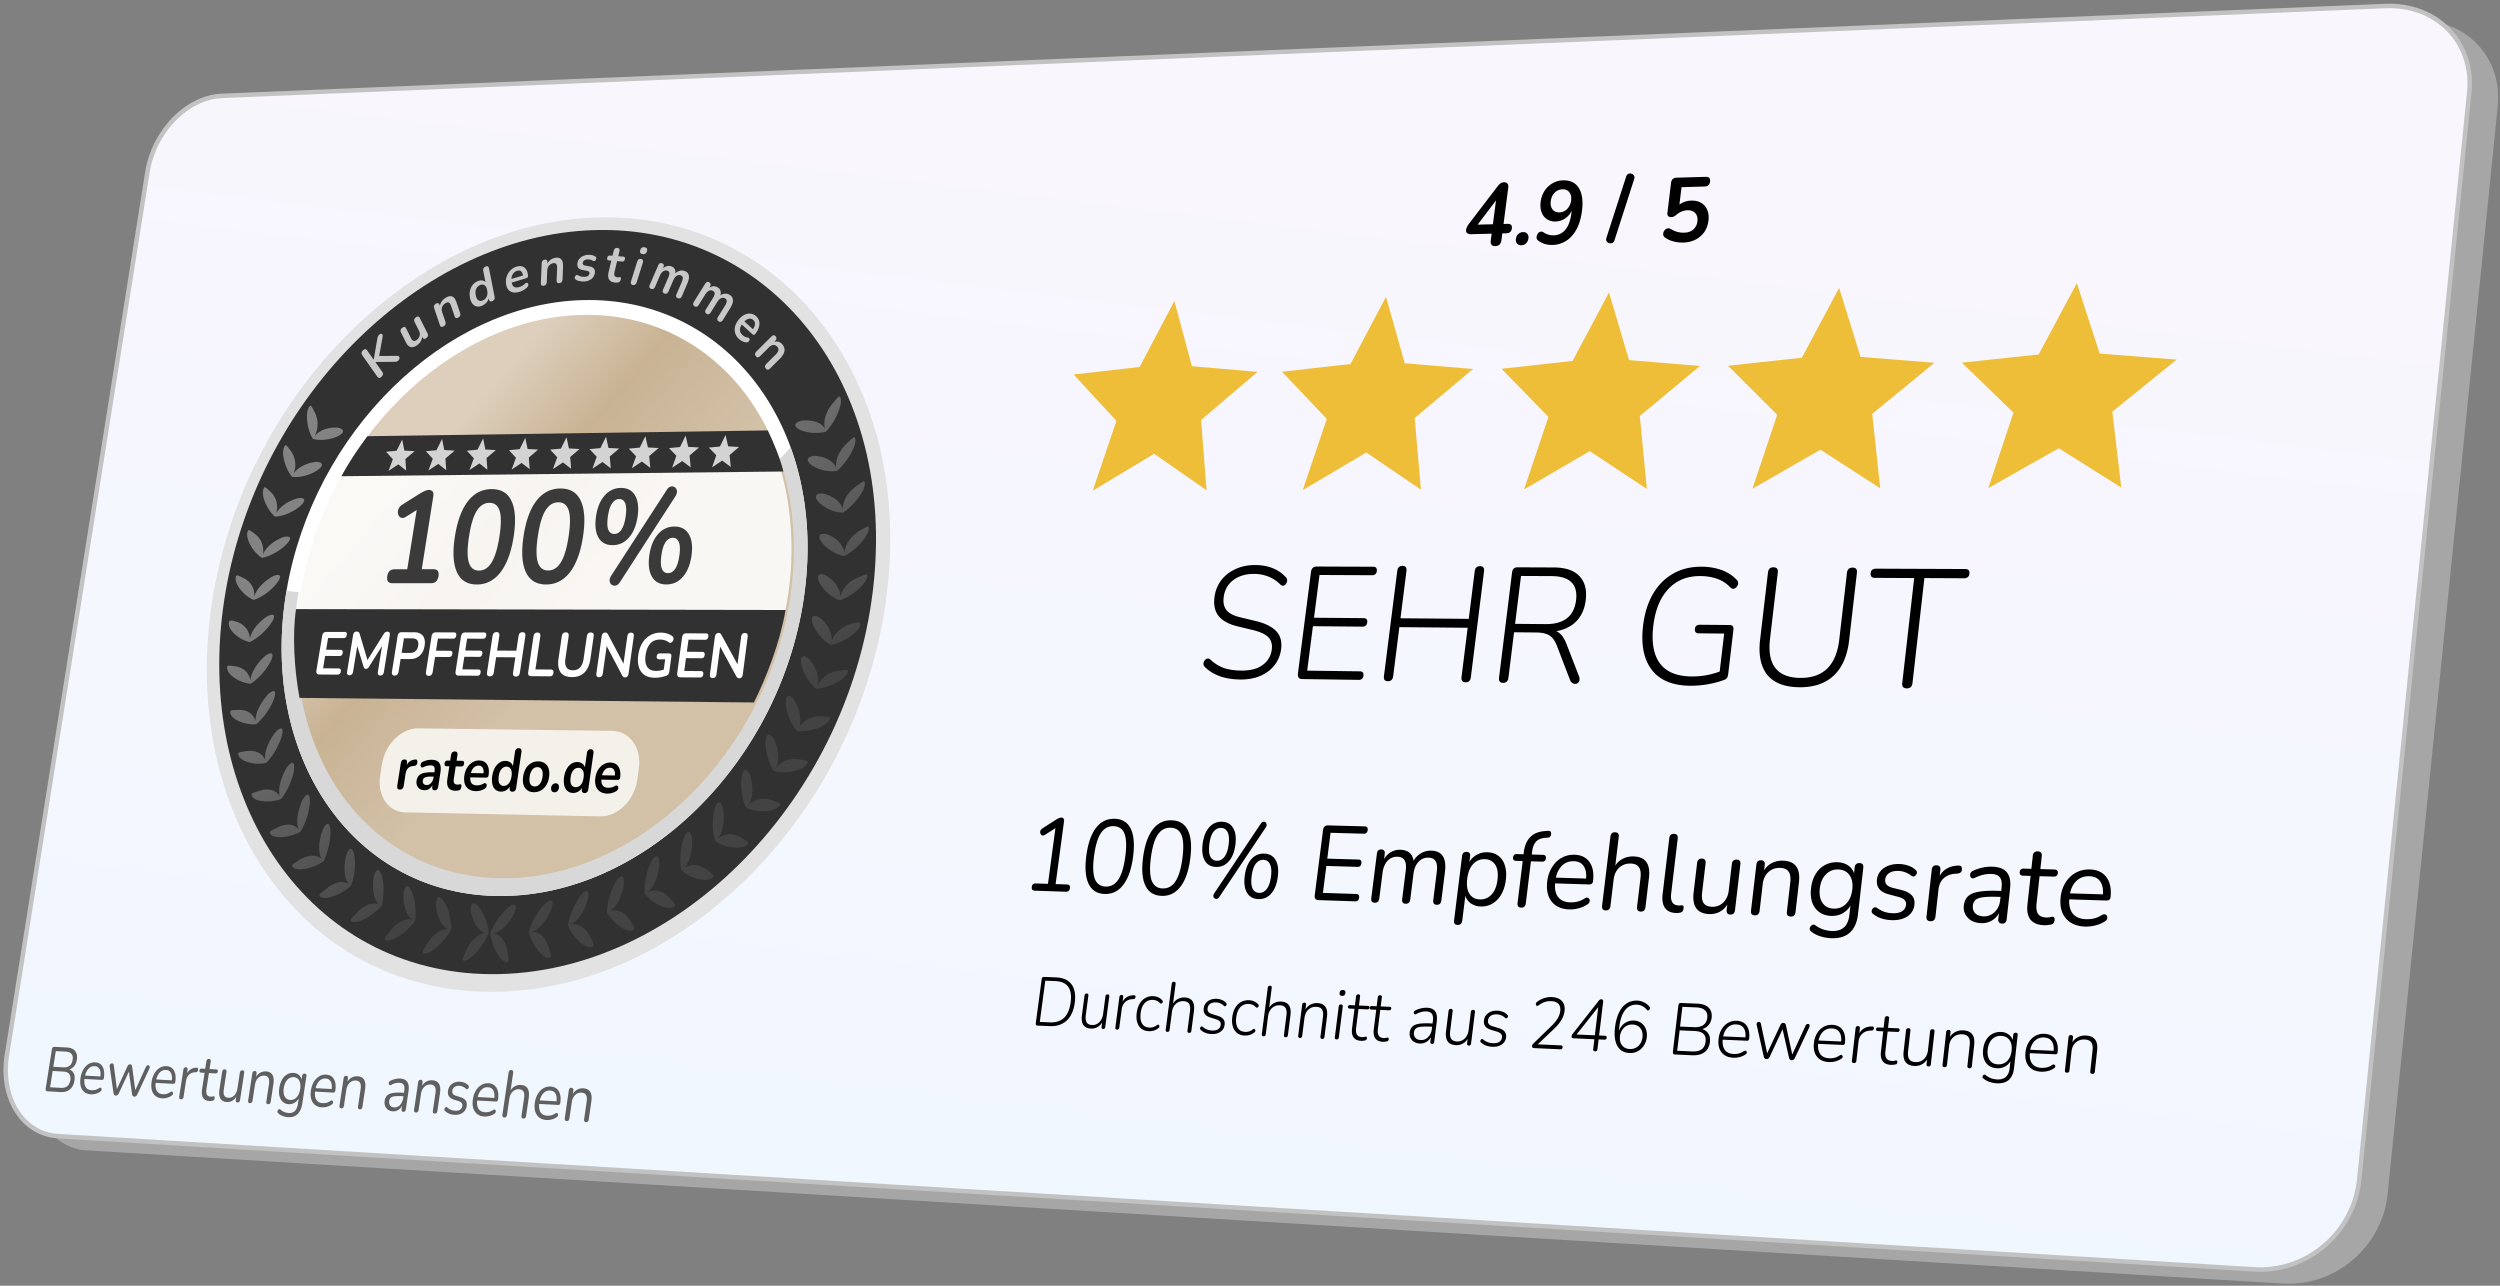
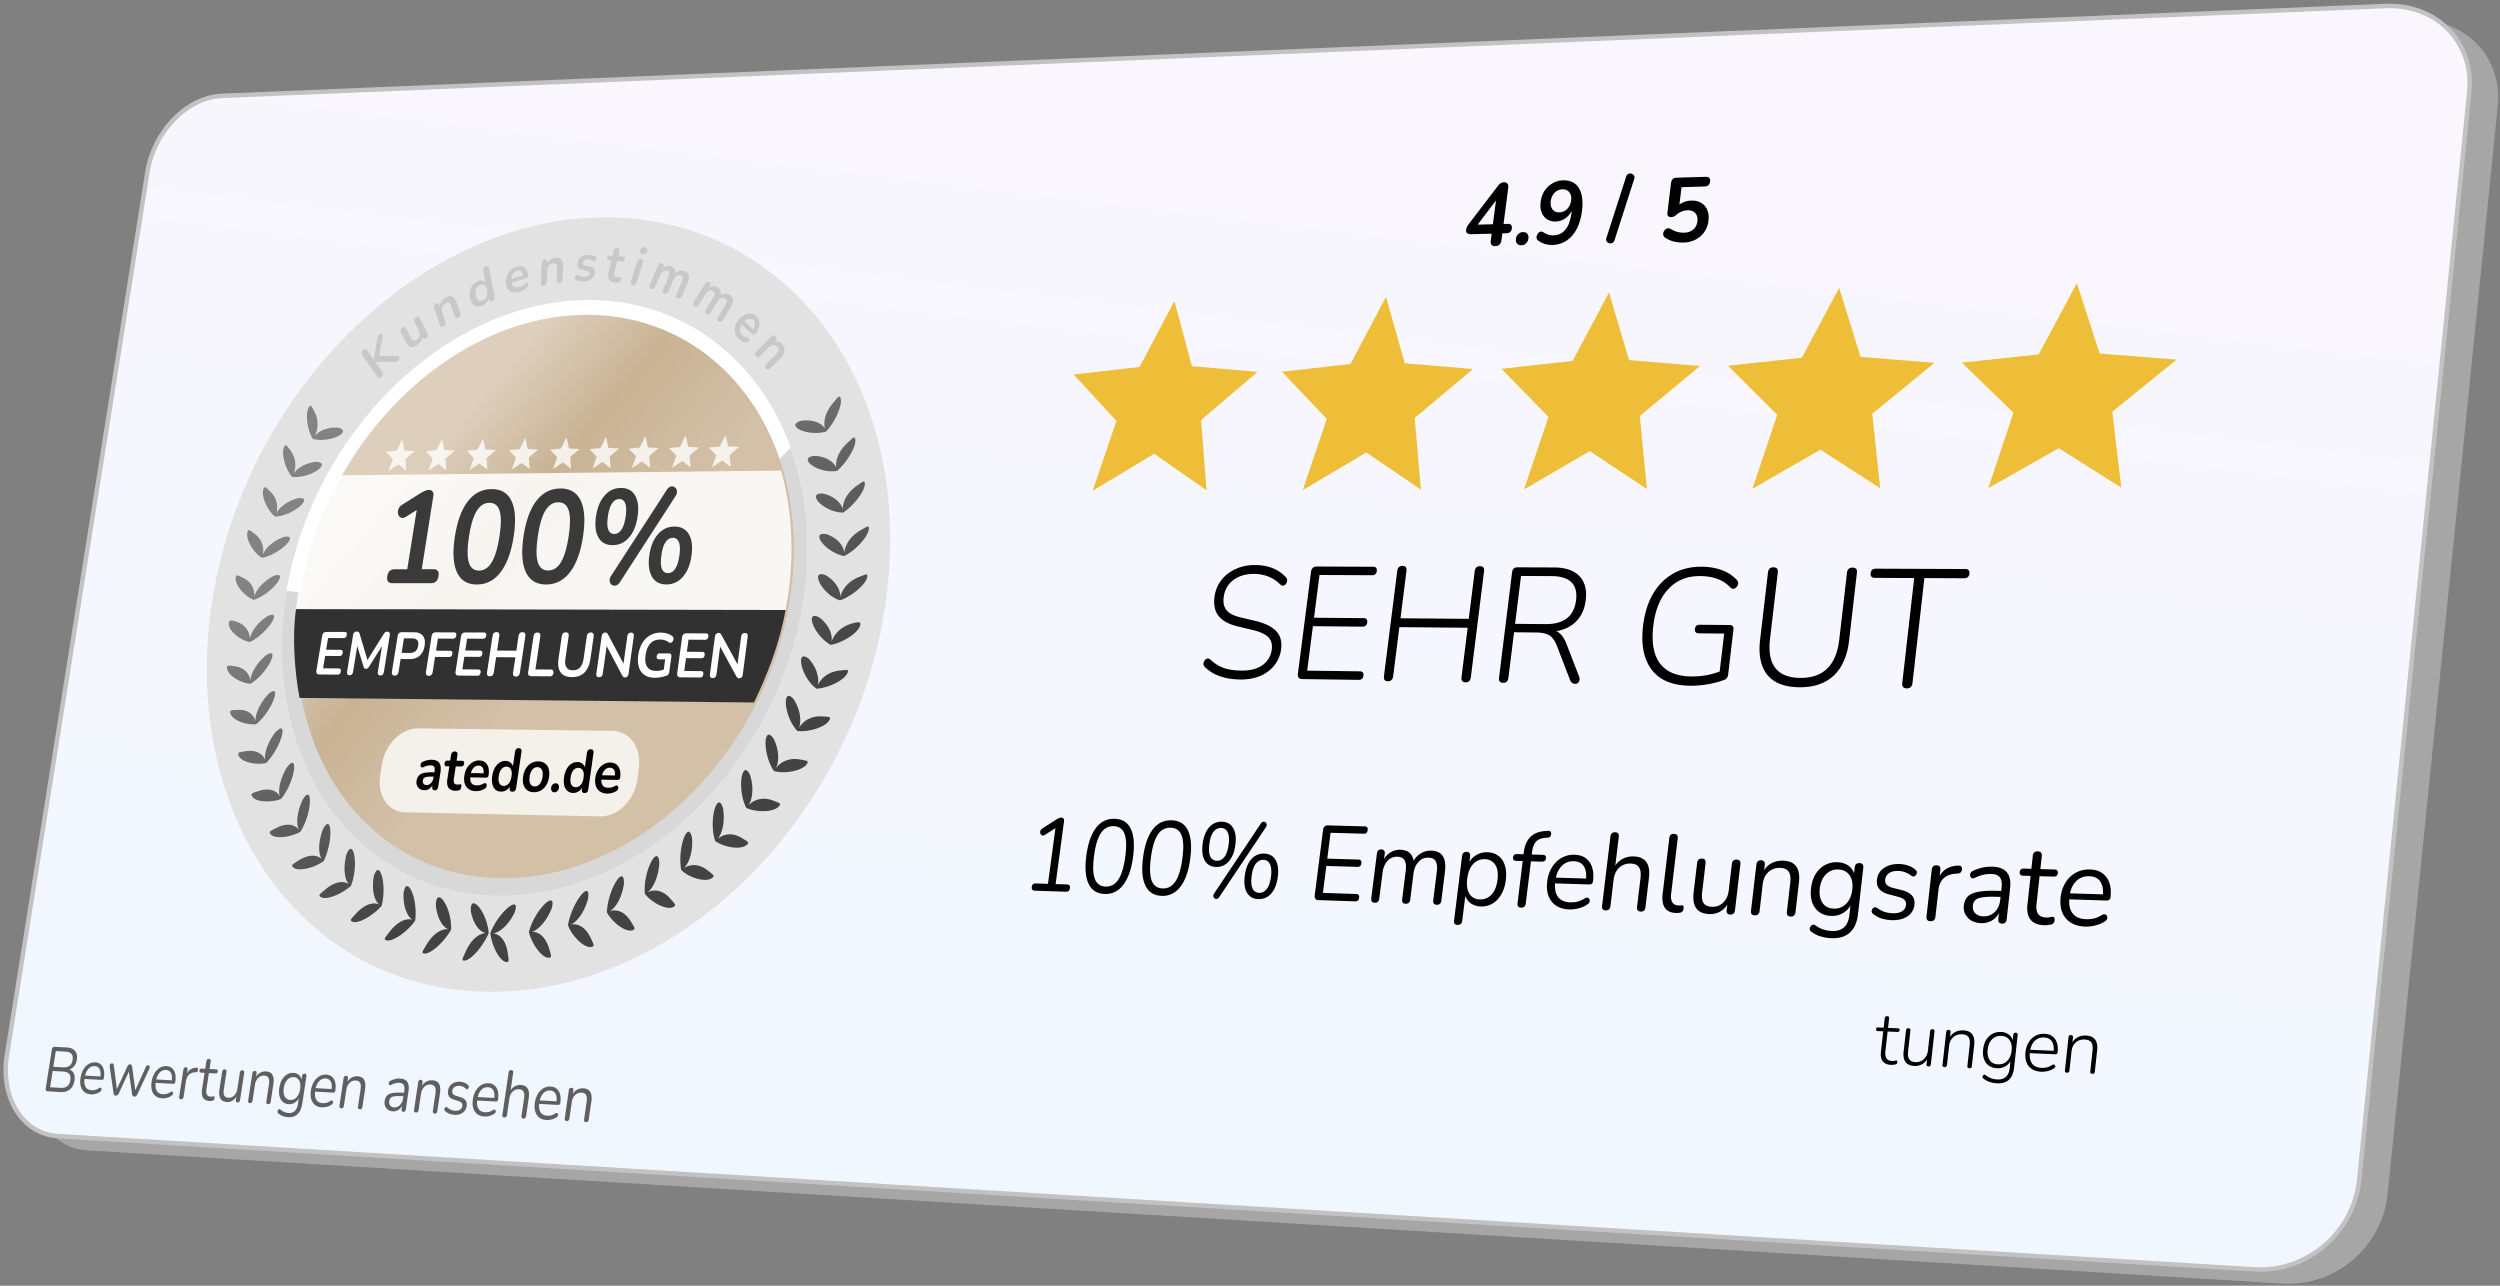
<svg xmlns="http://www.w3.org/2000/svg" viewBox="0 0 210 108" height="408.189" width="793.701">
  <rect x="0" y="0" width="210" height="108" fill="#808080" stroke="none" />
  <defs>
    <linearGradient y2="290.07" x2="106.958" y1="192.874" x1="118.723" id="A" href="#J">
      <stop offset="0" stop-color="#faf6fd" />
      <stop offset="1" stop-color="#f1f7ff" />
    </linearGradient>
    <linearGradient>
      <stop offset="0" stop-color="#5c5c5c" />
      <stop offset="1" />
    </linearGradient>
    <linearGradient id="C" x1="182.222" y1="244.781" x2="171.881" y2="233.829" href="#J">
      <stop offset="0" stop-color="#313131" />
      <stop offset="1" stop-color="#7a7a7a" />
    </linearGradient>
    <linearGradient id="D" x1="249.521" y1="247.389" x2="258.067" y2="254.751" href="#J">
      <stop offset="0" stop-color="#ddcfbc" />
      <stop offset=".444" stop-color="#c9b394" />
      <stop offset="1" stop-color="#d2c0a7" />
    </linearGradient>
    <linearGradient href="#F" id="E" x1="296.929" y1="173.698" x2="315.095" y2="181.476" />
    <linearGradient id="F" href="#J">
      <stop offset="0" stop-color="#616161" />
      <stop offset="1" stop-color="#313131" />
    </linearGradient>
    <linearGradient id="G" x1="259.101" y1="263.614" x2="250.122" y2="248.323" href="#J">
      <stop offset="0" stop-color="#434343" />
      <stop offset="1" stop-color="#838383" />
    </linearGradient>
    <linearGradient href="#F" id="H" x1="176.987" y1="258.173" x2="189.699" y2="228.486" />
    <linearGradient id="I" x1="80.777" y1="540.918" x2="110.411" y2="560.391" href="#J">
      <stop offset="0" stop-color="#656565" />
      <stop offset="1" stop-color="#3a3a3a" />
    </linearGradient>
    <linearGradient id="J" gradientUnits="userSpaceOnUse" />
  </defs>
  <g transform="translate(0 -189)">
    <path d="M21.013 198.249l181.751-7.548c4.311-.179 7.467 3.046 7.042 7.242l-9.243 91.341c-.449 4.439-4.383 7.805-8.785 7.537L7.245 285.627c-2.948-.179-4.846-3.214-4.276-6.8l11.804-74.181c.545-3.426 3.32-6.275 6.239-6.396" fill="#a6a6a6" paint-order="markers fill stroke" />
    <path d="M18.624 197.054l181.751-7.548c4.311-.179 7.467 3.046 7.042 7.242l-9.243 91.341c-.449 4.439-4.383 7.805-8.785 7.537L4.856 284.433c-2.948-.179-4.846-3.214-4.276-6.8l11.804-74.181c.545-3.426 3.32-6.275 6.239-6.396" fill="url(#A)" stroke="#c2c2c2" stroke-width=".376" stroke-linecap="round" stroke-linejoin="round" paint-order="markers fill stroke" />
    <path d="M101.351 230.182l-4.399-3.064-5.165 3.101 1.993-5.867-3.596-3.895 5.545-.632 2.918-5.539 1.474 5.474 5.515.476-4.744 4.045.46 5.902m18.006-.053l-4.592-3.121-5.337 3.16 2.022-5.977-3.763-3.967 5.751-.645 2.986-5.644 1.574 5.576 5.73.483-4.894 4.122.524 6.014m18.98-.055l-4.8-3.182-5.522 3.222 2.053-6.094-3.943-4.043 5.972-.659 3.057-5.754 1.682 5.683 5.962.491-5.055 4.204.595 6.132m19.599-.057l-5.02-3.245-5.716 3.286 2.084-6.214-4.134-4.122 6.204-.674 3.132-5.868 1.797 5.794 6.207.499-5.224 4.289.67 6.253m20.249-.056l-5.251-3.309-5.92 3.352 2.116-6.338-4.335-4.202 6.448-.689 3.209-5.985 1.919 5.909 6.464.508-5.4 4.376.75 6.379" paint-order="normal" fill="#eebe39" />
    <path d="M125.608 209.676c-.14.004-.244-.034-.313-.111-.068-.083-.092-.201-.072-.355l.076-.581-1.722.043a.51.51 0 0 1-.335-.088c-.08-.062-.104-.16-.086-.294.011-.084.041-.174.091-.269s.142-.221.264-.377l2.293-3c.079-.106.161-.187.247-.244s.181-.087.283-.09c.121-.004.216.033.285.11.07.072.094.19.073.353l-.395 3.042.343-.009c.271-.007.389.121.355.384s-.187.398-.457.405l-.343.008-.075.581c-.02.154-.075.274-.165.361a.51.51 0 0 1-.344.127m-.207-1.835l.26-2-1.543 2.033 1.283-.033m2.39 1.764c-.159.004-.281-.045-.366-.147s-.109-.235-.088-.4.084-.29.191-.391a.59.59 0 0 1 .406-.166c.164-.004.284.045.359.147a.48.48 0 0 1 .09.385.68.68 0 0 1-.193.407.55.55 0 0 1-.4.166m2.588-.026c-.202.005-.408-.023-.615-.082a1.82 1.82 0 0 1-.566-.292.32.32 0 0 1-.13-.243.56.56 0 0 1 .08-.292c.054-.096.126-.16.214-.192.094-.037.192-.022.296.045.147.096.288.162.424.198s.274.053.416.049c.41-.01.743-.17.998-.48s.423-.767.5-1.371l.028-.217a1.61 1.61 0 0 1-.563.656c-.241.16-.506.244-.793.252a1.23 1.23 0 0 1-.734-.197c-.202-.139-.35-.333-.444-.584s-.119-.545-.077-.868a2.21 2.21 0 0 1 .321-.916c.17-.268.396-.48.664-.636a1.79 1.79 0 0 1 .883-.256c.617-.018 1.063.197 1.34.646s.369 1.083.263 1.917c-.114.894-.392 1.591-.833 2.09a2.21 2.21 0 0 1-1.671.773m.612-2.738c.254-.007.471-.102.649-.286s.294-.42.331-.71-.013-.519-.151-.689c-.132-.175-.326-.259-.58-.251a.93.93 0 0 0-.655.287c-.177.179-.285.412-.322.701s.01.521.142.696.332.259.586.252m10.392 2.536a2.98 2.98 0 0 1-.789-.088 2.17 2.17 0 0 1-.709-.312c-.109-.074-.17-.164-.181-.271a.5.5 0 0 1 .082-.308.45.45 0 0 1 .238-.197c.103-.038.212-.023.327.045a2.17 2.17 0 0 0 .527.232 1.97 1.97 0 0 0 .592.07c.312-.008.565-.096.759-.264.199-.174.316-.401.35-.683.035-.287-.022-.515-.17-.685s-.367-.258-.659-.25a1.37 1.37 0 0 0-.471.097 1.52 1.52 0 0 0-.471.288 1.22 1.22 0 0 1-.186.127c-.075.043-.15.057-.229.059-.252.007-.363-.115-.332-.365l.304-2.503c.035-.285.19-.432.467-.44l2.444-.072c.278-.008.401.123.368.394s-.188.411-.466.419l-1.933.055-.177 1.463a1.72 1.72 0 0 1 1.003-.333c.332-.009.611.057.836.199a1.17 1.17 0 0 1 .501.591c.108.252.142.55.1.894-.043.354-.157.668-.344.944a2.02 2.02 0 0 1-.74.647 2.36 2.36 0 0 1-1.039.247" />
    <path d="M135.616 209.186q-.05.172-.187.222-.129.057-.265.014-.129-.036-.201-.151-.079-.115-.022-.294l1.657-5.143q.057-.172.187-.23.129-.057.258-.014.136.036.208.158.079.115.022.287zm-31.471 36.891c-1.241-.017-2.208-.356-2.9-1.015-.125-.108-.174-.234-.147-.375.036-.151.112-.261.228-.331s.236-.051.361.058a3.25 3.25 0 0 0 1.103.695c.409.139.894.212 1.453.22.783.01 1.39-.147 1.821-.472a1.84 1.84 0 0 0 .763-1.291c.058-.446-.042-.796-.299-1.048-.248-.252-.689-.453-1.322-.602l-1.21-.292c-.749-.176-1.29-.465-1.623-.867-.324-.402-.442-.935-.355-1.599a2.94 2.94 0 0 1 .566-1.418c.315-.406.716-.718 1.203-.937.489-.228 1.033-.342 1.633-.339.535 0 1.014.084 1.438.245.433.162.813.417 1.14.765a.37.37 0 0 1 .113.375c-.035.142-.111.249-.228.319-.107.062-.224.034-.349-.082a2.84 2.84 0 0 0-1.005-.659 3.27 3.27 0 0 0-1.207-.219c-.69 0-1.267.172-1.731.524-.456.352-.722.825-.8 1.418-.062.47.021.843.247 1.12.228.268.624.467 1.191.596l1.222.291c.808.194 1.391.48 1.748.859.358.37.496.876.413 1.519a2.7 2.7 0 0 1-.56 1.349c-.298.381-.697.68-1.197.897-.498.208-1.069.307-1.712.298m5.248-.037c-.283 0-.404-.163-.364-.476l1.095-8.511c.04-.312.201-.467.484-.466l4.735.018c.235 0 .338.118.308.351a.36.36 0 0 1-.399.361l-4.412-.02-.461 3.59 4.162.035c.235 0 .338.12.308.353-.03.243-.164.363-.399.361l-4.163-.038-.48 3.734 4.417.058c.235 0 .338.122.308.356-.03.243-.164.363-.4.36l-4.743-.066m7.191.18c-.253 0-.362-.15-.325-.439l1.116-8.819c.037-.287.181-.431.434-.43.262 0 .374.145.338.433l-.501 3.968 5.737.048.498-3.992c.036-.289.187-.433.452-.432.257 0 .367.146.331.436l-1.106 8.886c-.036.291-.183.435-.44.431-.265 0-.38-.151-.344-.442l.516-4.139-5.738-.052-.52 4.115c-.037.289-.186.432-.448.428m9.676.135c-.259 0-.37-.151-.334-.443l1.092-8.826c.036-.29.187-.435.454-.434l3.043.012c.98 0 1.698.244 2.153.72.464.477.644 1.155.537 2.032-.088.722-.347 1.307-.776 1.752s-.995.728-1.697.85c.356.15.642.51.86 1.08l1.056 2.725c.059.157.055.3-.013.427a.31.31 0 0 1-.312.189c-.209 0-.354-.111-.433-.323l-1.111-2.889c-.173-.432-.39-.723-.649-.871s-.623-.225-1.091-.23l-1.853-.017-.471 3.815c-.036.292-.188.436-.455.433m1.014-4.957l2.554.023c1.545.013 2.402-.656 2.567-2.009.164-1.342-.528-2.017-2.072-2.024l-2.552-.012-.497 4.022m14.685 5.2c-1.484-.02-2.557-.475-3.222-1.363s-.899-2.116-.71-3.69c.123-1.021.396-1.903.821-2.645.433-.743.992-1.31 1.675-1.703.694-.402 1.498-.602 2.412-.598.587 0 1.137.092 1.65.269s.95.457 1.307.838c.112.112.146.241.102.389a.54.54 0 0 1-.252.318c-.116.073-.239.054-.369-.058-.326-.344-.702-.591-1.131-.741s-.899-.226-1.415-.228c-1.109-.008-2.003.359-2.684 1.092-.679.723-1.098 1.747-1.257 3.073-.165 1.373.014 2.423.538 3.15.534.728 1.413 1.101 2.64 1.117.837.011 1.636-.127 2.395-.415l.377-3.187-2.113-.02c-.258 0-.372-.128-.342-.378.027-.231.17-.346.428-.343l2.475.022c.25 0 .36.133.33.393l-.442 3.747c-.027.223-.116.371-.268.443-.377.153-.84.282-1.389.386-.539.095-1.057.139-1.556.132m9.159.127c-1.223-.017-2.109-.366-2.662-1.046-.551-.688-.751-1.675-.6-2.959l.662-5.641c.034-.287.185-.43.455-.429.279 0 .401.145.368.433l-.653 5.576c-.253 2.161.586 3.255 2.522 3.281 1.944.026 3.044-1.05 3.295-3.223l.647-5.609c.034-.289.191-.433.474-.432.273 0 .394.146.36.436l-.655 5.684c-.149 1.294-.583 2.28-1.3 2.956-.716.667-1.687.991-2.913.974m9.056.096c-.286-.008-.412-.157-.378-.459l1.002-8.81-3.291-.016c-.274 0-.396-.133-.366-.395.029-.252.181-.378.455-.377l7.479.029c.269 0 .39.129.361.383-.03.264-.179.395-.449.394l-3.332-.016-1.001 8.818c-.034.302-.195.451-.481.448m-73.24 16.994c-.199-.007-.284-.114-.256-.323.027-.197.139-.292.338-.286l1.02.033.628-4.683-.88.568c-.091.055-.172.071-.242.045-.064-.031-.11-.081-.137-.152a.36.36 0 0 1-.009-.226c.027-.08.086-.151.178-.213l1.188-.76a1.58 1.58 0 0 1 .211-.108c.067-.027.131-.04.194-.038.073 0 .13.03.17.083.046.048.062.124.049.228l-.707 5.277.945.031c.2.007.286.109.26.306-.028.209-.142.311-.342.304l-2.611-.087m5.868.275c-.64-.021-1.09-.308-1.351-.861s-.322-1.339-.186-2.362.407-1.804.81-2.329.925-.779 1.564-.762c.646.017 1.098.298 1.356.842.264.539.328 1.325.192 2.358s-.411 1.816-.823 2.348c-.406.532-.928.788-1.563.766m.082-.621c.445.014.801-.182 1.068-.589.273-.413.467-1.055.582-1.924.116-.874.094-1.515-.065-1.923s-.462-.626-.912-.638c-.444-.012-.801.182-1.072.583-.265.401-.455 1.034-.571 1.9s-.095 1.513.06 1.939c.162.42.464.638.909.653m4.706.779c-.647-.021-1.102-.31-1.366-.865s-.328-1.346-.192-2.374.408-1.814.814-2.341.932-.783 1.578-.766c.652.017 1.109.299 1.371.847.268.542.334 1.332.199 2.37s-.411 1.825-.826 2.36c-.409.535-.935.792-1.578.77m.082-.624c.449.015.809-.183 1.078-.592.275-.415.47-1.06.584-1.933.115-.879.092-1.523-.069-1.933-.16-.415-.468-.629-.922-.642s-.809.183-1.081.586c-.267.403-.458 1.039-.573 1.91s-.093 1.521.065 1.949c.164.423.471.641.92.656m4.76.713c-.061.093-.128.147-.2.162s-.138 0-.198-.042-.088-.095-.1-.172.013-.162.074-.255l3.903-5.843c.061-.093.128-.147.201-.163s.137 0 .191.04.089.094.101.171-.005.162-.066.255l-3.906 5.846m-.274-2.518c-.431-.013-.746-.191-.945-.533s-.259-.812-.181-1.411.26-1.058.544-1.38c.286-.328.644-.486 1.075-.474s.739.188.939.529c.206.336.27.804.192 1.404s-.263 1.064-.555 1.393-.643.486-1.07.473m.068-.52c.248.008.46-.101.636-.326.176-.231.294-.576.354-1.035s.031-.804-.085-1.038a.59.59 0 0 0-.546-.36c-.253-.007-.468.102-.643.327s-.285.566-.344 1.024-.035.806.075 1.045a.6.6 0 0 0 .553.362m3.483 3.219c-.43-.014-.747-.194-.954-.539-.201-.345-.262-.818-.184-1.42.077-.596.259-1.058.547-1.387.293-.329.654-.487 1.084-.474s.754.191.956.535.265.815.188 1.413c-.078.604-.261 1.07-.55 1.4a1.32 1.32 0 0 1-1.086.472m.068-.523c.256.008.469-.1.641-.327.178-.232.296-.579.355-1.04s.03-.809-.087-1.044a.59.59 0 0 0-.551-.363c-.25-.007-.463.102-.64.327-.171.226-.286.569-.346 1.029-.06.466-.035.817.077 1.052a.6.6 0 0 0 .551.365m4.991.611c-.247-.008-.354-.146-.32-.413l.698-5.473c.034-.267.175-.396.422-.39l3.075.082c.194.005.278.109.252.311-.027.208-.136.31-.33.304l-2.787-.076-.277 2.171 2.614.077c.194.006.278.11.252.312-.027.208-.136.31-.33.304l-2.614-.079-.288 2.264 2.789.091c.194.006.278.111.252.314-.027.209-.136.31-.33.304l-3.078-.102m4.716.219c-.222-.007-.317-.137-.286-.387l.471-3.732c.031-.244.154-.363.371-.357s.318.132.287.376l-.054.429c.155-.259.35-.454.584-.585a1.45 1.45 0 0 1 .786-.193c.635.018 1.005.326 1.11.923a1.68 1.68 0 0 1 .625-.63 1.57 1.57 0 0 1 .861-.219c.908.026 1.29.615 1.147 1.766l-.3 2.414c-.031.252-.162.375-.392.367-.224-.008-.321-.137-.29-.39l.296-2.376c.05-.402.019-.697-.092-.887-.105-.196-.309-.298-.611-.306-.33-.01-.609.108-.836.354s-.367.578-.419.997l-.27 2.156c-.032.252-.162.374-.391.366-.223-.007-.319-.137-.288-.388l.297-2.37c.05-.401.02-.696-.09-.885-.104-.195-.307-.297-.607-.306a1.05 1.05 0 0 0-.84.353c-.22.245-.357.576-.41.994l-.271 2.15c-.032.251-.161.373-.389.365m6.962 1.865c-.225-.008-.323-.135-.292-.382l.669-5.394c.031-.246.156-.366.375-.36.231.007.331.133.301.379l-.058.469c.151-.261.36-.463.627-.606.268-.149.562-.219.885-.21.368.011.676.113.925.307.255.189.436.457.541.805.112.342.139.749.081 1.219s-.184.867-.379 1.206c-.189.333-.434.589-.735.767a1.77 1.77 0 0 1-.994.249 1.5 1.5 0 0 1-.82-.254 1.2 1.2 0 0 1-.473-.641l-.259 2.087c-.031.247-.162.367-.393.359m1.872-2.143c.385.013.711-.122.979-.404.269-.288.437-.704.503-1.247.068-.549.005-.971-.194-1.267a1.02 1.02 0 0 0-.871-.461 1.24 1.24 0 0 0-.977.406c-.267.282-.434.696-.502 1.243-.067.541-.005.963.191 1.266.196.297.486.451.87.464m3.464.688c-.228-.008-.326-.138-.295-.393l.431-3.517-.546-.016c-.199-.006-.286-.105-.263-.298.023-.187.134-.278.333-.272l.546.016.019-.154c.138-1.128.734-1.726 1.788-1.795l.252-.02c.103-.005.175.023.214.078s.054.123.044.201a.34.34 0 0 1-.076.198c-.048.059-.108.091-.183.095l-.199.013c-.352.021-.619.126-.802.314-.177.189-.289.471-.335.845l-.03.245.924.027c.2.006.288.102.265.29-.023.194-.135.287-.335.282l-.924-.027-.431 3.52c-.031.254-.164.378-.397.37m4.059.151c-.66-.022-1.157-.243-1.491-.662-.333-.425-.457-.989-.371-1.691a2.86 2.86 0 0 1 .403-1.191c.214-.346.482-.609.802-.788a2.04 2.04 0 0 1 1.084-.261c.568.016.99.223 1.265.621.276.392.373.926.292 1.6-.023.189-.135.28-.337.273l-2.851-.089c-.038.504.052.893.272 1.168.22.269.555.411 1.002.426.19.006.385-.012.586-.054a2 2 0 0 0 .604-.264c.143-.087.255-.102.335-.044.086.058.121.144.107.26-.008.11-.077.205-.208.286a2.31 2.31 0 0 1-.723.315c-.268.07-.526.102-.773.093m.378-4.047c-.396-.012-.724.11-.985.363s-.437.592-.529 1.015l2.54.078c.037-.45-.033-.803-.21-1.058-.171-.255-.443-.387-.816-.398m2.67 4.132c-.231-.008-.331-.14-.3-.396l.699-5.804c.03-.249.16-.37.391-.364.237.006.34.134.31.383l-.291 2.418a1.59 1.59 0 0 1 .654-.586c.271-.133.564-.195.877-.186 1.004.029 1.436.629 1.296 1.801l-.293 2.457c-.031.257-.162.382-.395.374s-.342-.14-.311-.397l.288-2.41c.05-.415.008-.719-.127-.913-.128-.2-.359-.304-.696-.314-.388-.011-.713.108-.975.356-.256.243-.409.574-.459.995l-.266 2.212c-.031.256-.165.38-.402.372m5.897.217c-.421-.014-.727-.157-.917-.427-.19-.277-.254-.669-.194-1.177l.557-4.676c.03-.25.161-.372.395-.366s.344.135.314.385l-.55 4.624c-.078.656.131.992.629 1.008l.142-.005a.78.78 0 0 1 .124-.005c.065-.005.107.013.126.051.025.038.031.112.018.222-.025.209-.138.325-.341.349a.59.59 0 0 1-.151.013c-.053.005-.103.006-.15.005m2.822.093c-1.029-.034-1.472-.644-1.332-1.829l.292-2.465c.03-.251.162-.373.396-.367.241.007.346.136.316.387l-.29 2.458c-.047.399-.006.697.125.892s.372.299.707.31c.365.012.677-.105.937-.349.26-.251.415-.589.465-1.014l.262-2.232c.03-.252.165-.375.407-.368.236.007.339.136.31.388l-.451 3.851c-.03.259-.161.385-.391.377-.236-.008-.339-.141-.309-.4l.051-.434c-.167.267-.384.47-.649.609-.258.134-.54.195-.846.185m3.798.108c-.237-.008-.34-.141-.31-.401l.451-3.857c.03-.252.16-.375.391-.369.237.007.341.136.311.389l-.053.453c.175-.279.402-.486.679-.621a1.92 1.92 0 0 1 .907-.188c1.03.029 1.477.638 1.339 1.825l-.288 2.489c-.03.26-.165.386-.403.378-.245-.008-.352-.142-.321-.402l.283-2.441c.049-.42.005-.729-.135-.925-.132-.202-.37-.308-.715-.318-.398-.012-.731.109-.998.361-.261.246-.416.582-.466 1.007l-.261 2.241c-.03.259-.167.385-.41.377m6.459 1.922a3.54 3.54 0 0 1-.923-.154 2.3 2.3 0 0 1-.776-.392c-.083-.059-.129-.129-.138-.211-.005-.075.017-.149.062-.222a.37.37 0 0 1 .17-.144c.075-.029.15-.02.222.026a2.44 2.44 0 0 0 .716.371 2.74 2.74 0 0 0 .701.118c.866.03 1.352-.416 1.458-1.338l.092-.803a1.69 1.69 0 0 1-.674.662c-.283.153-.596.224-.938.212-.402-.013-.739-.121-1.011-.323s-.468-.473-.591-.813c-.116-.346-.148-.742-.097-1.188s.174-.834.368-1.164c.201-.336.458-.592.773-.77a2.03 2.03 0 0 1 1.075-.249c.342.01.637.096.883.259s.417.386.512.669l.055-.485c.029-.255.164-.378.405-.372s.347.138.318.392l-.444 3.892c-.08.698-.308 1.216-.686 1.553-.371.337-.882.495-1.531.472m.177-2.485c.421.014.771-.125 1.052-.415s.45-.688.508-1.192-.02-.905-.234-1.204c-.212-.305-.529-.464-.949-.476a1.33 1.33 0 0 0-1.041.417c-.279.284-.448.677-.505 1.179s.019.906.23 1.212.524.466.939.479m4.859.969a3.35 3.35 0 0 1-.816-.131 2.29 2.29 0 0 1-.722-.381c-.101-.072-.146-.161-.133-.267.019-.112.071-.198.157-.258s.186-.057.299.01a2.4 2.4 0 0 0 .645.34 2.64 2.64 0 0 0 .654.106c.346.011.614-.046.805-.171s.299-.301.325-.526a.48.48 0 0 0-.127-.418c-.103-.11-.276-.197-.519-.261l-.806-.213c-.732-.192-1.061-.602-.989-1.231a1.32 1.32 0 0 1 .584-.976c.349-.24.781-.352 1.296-.338a2.46 2.46 0 0 1 .743.134 1.66 1.66 0 0 1 .618.356c.095.078.13.17.106.276a.39.39 0 0 1-.175.249c-.085.054-.182.042-.289-.037-.168-.13-.343-.226-.525-.288a1.68 1.68 0 0 0-.544-.11c-.339-.01-.605.051-.796.183s-.299.31-.325.534c-.04.349.159.58.596.694l.808.203c.379.099.658.249.836.449.18.194.251.453.214.779a1.3 1.3 0 0 1-.596.979c-.349.227-.791.332-1.325.314m3.267.089c-.25-.008-.361-.144-.331-.407l.44-3.915c.029-.256.162-.381.4-.374.244.007.352.139.323.395l-.056.497a1.52 1.52 0 0 1 .642-.641c.274-.149.59-.225.946-.227.198-.013.291.09.279.31-.006.22-.13.339-.372.357l-.149.014c-.426.025-.763.154-1.01.385-.246.225-.392.541-.437.948l-.255 2.275c-.03.263-.17.391-.42.383m4.261.161a1.78 1.78 0 0 1-.811-.207 1.36 1.36 0 0 1-.515-.528c-.118-.218-.161-.459-.132-.723.037-.333.149-.594.337-.783.194-.189.489-.319.885-.389.403-.076.944-.104 1.622-.083l.296.009.032-.293c.043-.39-.006-.673-.148-.847-.135-.181-.375-.276-.719-.286a2.74 2.74 0 0 0-.665.066c-.222.05-.456.135-.703.253-.111.053-.201.063-.271.03-.063-.04-.106-.098-.129-.174-.015-.082-.006-.164.027-.245a.38.38 0 0 1 .206-.192c.279-.13.555-.223.826-.278.278-.055.536-.079.776-.072.579.016.992.173 1.237.471.252.298.344.752.277 1.363l-.283 2.562c-.029.265-.158.394-.387.386-.241-.008-.347-.144-.317-.409l.051-.463a1.58 1.58 0 0 1-.617.625 1.6 1.6 0 0 1-.877.208m.184-.572a1.26 1.26 0 0 0 .949-.358c.264-.257.418-.587.463-.99l.032-.283-.287-.009c-.499-.015-.896-.005-1.191.039-.288.035-.497.111-.627.226a.7.7 0 0 0-.218.466c-.029.258.034.471.188.64.16.169.391.259.693.269m5.121.748c-.535-.018-.92-.173-1.156-.467s-.322-.721-.263-1.264l.266-2.413-.623-.018c-.217-.006-.314-.11-.292-.312.021-.195.141-.29.357-.283l.622.018.12-1.087a.37.37 0 0 1 .424-.377c.248.007.358.139.33.398l-.119 1.088 1.174.034c.218.006.316.107.295.303-.022.202-.142.3-.36.294l-1.175-.034-.257 2.339c-.039.36.005.637.133.832.129.188.361.288.697.299.118.005.219-.006.303-.028s.157-.033.219-.031c.057-.005.101.016.134.062s.043.122.031.23a.49.49 0 0 1-.07.207c-.032.062-.083.105-.155.128s-.18.042-.306.057a1.62 1.62 0 0 1-.331.027m3.446.112c-.72-.024-1.266-.255-1.638-.694s-.516-1.034-.436-1.768a2.86 2.86 0 0 1 .417-1.244 2.3 2.3 0 0 1 .86-.822c.353-.193.745-.283 1.177-.271.62.018 1.084.234 1.391.65.308.41.425.968.348 1.673-.021.197-.142.292-.362.285l-3.109-.097c-.032.527.074.934.318 1.221s.612.43 1.101.446a2.75 2.75 0 0 0 .638-.056c.219-.05.437-.142.653-.275.155-.091.276-.106.364-.045.094.06.135.151.122.272-.006.115-.08.214-.222.299-.224.146-.485.255-.782.328a3.03 3.03 0 0 1-.841.096m.337-4.228c-.432-.013-.787.114-1.067.378s-.465.618-.557 1.06l2.77.085c.032-.47-.051-.839-.248-1.106-.191-.266-.49-.406-.897-.417" />
    <g fill="#5f5f5f">
      <path d="M3.998 280.671c-.13-.007-.183-.091-.157-.25l.515-3.258c.025-.159.103-.235.233-.228l1.029.053c.316.017.546.116.69.298s.197.422.148.73c-.032.205-.103.378-.213.519a.9.9 0 0 1-.411.299.65.65 0 0 1 .364.336c.078.158.098.354.061.587-.052.333-.181.583-.386.751s-.468.242-.79.224L4 280.671m.478-2.059l.825.044c.461.025.726-.182.795-.621s-.126-.675-.587-.699l-.825-.043-.208 1.319m-.271 1.718l.895.05c.464.026.732-.19.804-.646s-.124-.698-.588-.723l-.894-.049-.216 1.368m3.436.595c-.335-.019-.582-.153-.739-.401s-.203-.584-.139-.995c.042-.266.122-.497.241-.695s.264-.352.432-.454.359-.152.56-.142c.289.016.497.141.625.377s.162.546.1.94c-.017.11-.077.162-.179.157l-1.448-.079c-.035.295 0 .524.103.687s.27.246.497.259a1.1 1.1 0 0 0 .3-.026.98.98 0 0 0 .315-.149c.076-.05.133-.057.171-.023s.057.086.047.153-.045.119-.114.166a1.15 1.15 0 0 1-.377.178c-.142.039-.271.055-.396.048m.314-2.367a.63.63 0 0 0-.512.203c-.14.146-.24.343-.3.59l1.29.07c.032-.263.007-.47-.075-.622s-.214-.232-.403-.242m1.769 2.473c-.108-.006-.173-.078-.192-.216l-.316-2.196c-.015-.094-.003-.167.034-.218a.18.18 0 0 1 .162-.077c.044.003.077.017.099.043s.042.074.049.142l.258 1.978.885-1.917c.054-.116.129-.171.226-.166s.149.067.166.186l.268 1.987.88-1.937c.031-.063.061-.105.091-.125s.072-.034.116-.032c.071.004.111.038.122.104s-.003.131-.041.208l-.995 2.131c-.065.133-.151.197-.257.191s-.172-.078-.189-.216l-.267-1.88-.843 1.817c-.062.133-.148.196-.256.19m3.906.234c-.34-.019-.59-.154-.751-.405s-.208-.588-.143-1.002c.042-.268.122-.501.243-.699s.266-.355.437-.457a.97.97 0 0 1 .567-.143c.293.016.504.142.635.38s.166.55.104.947c-.017.111-.078.164-.181.158l-1.468-.081c-.034.297 0 .528.107.692s.274.248.505.261a1.13 1.13 0 0 0 .304-.026 1.01 1.01 0 0 0 .319-.15c.076-.05.134-.057.174-.023s.058.086.048.154-.046.12-.116.167a1.17 1.17 0 0 1-.382.179 1.25 1.25 0 0 1-.401.048m.312-2.384a.64.64 0 0 0-.519.204c-.142.147-.243.345-.302.594l1.308.071c.032-.265.006-.474-.078-.626a.46.46 0 0 0-.41-.244m1.259 2.463c-.122-.007-.171-.086-.148-.236l.347-2.239c.023-.147.092-.217.208-.211s.167.083.144.23l-.044.285c.085-.162.196-.282.334-.361a.91.91 0 0 1 .468-.121c.097-.006.139.054.125.18s-.075.193-.193.201l-.073.007a.73.73 0 0 0-.505.211c-.127.127-.209.306-.245.539l-.201 1.301c-.023.151-.096.222-.217.215" />
      <path d="M17.598 281.485c-.257-.015-.436-.106-.54-.275s-.13-.413-.083-.721l.212-1.372-.299-.016c-.104-.005-.147-.066-.13-.18s.078-.164.182-.158l.299.016.095-.618c.023-.147.095-.217.217-.211s.167.083.145.23l-.095.619.564.03c.104.005.148.064.131.175s-.079.169-.183.164l-.564-.03-.205 1.33c-.031.205-.02.363.035.475s.164.167.325.176a.42.42 0 0 0 .147-.013.32.32 0 0 1 .106-.016c.027-.003.048.01.062.036s.016.07.007.131c-.007.043-.02.082-.041.117s-.044.059-.079.072a.76.76 0 0 1-.149.03c-.061.008-.112.016-.16.013m1.466.079c-.524-.029-.732-.391-.625-1.085l.222-1.444c.023-.147.094-.218.213-.211s.173.083.15.231l-.221 1.44c-.036.234-.024.409.037.524s.181.179.352.188c.186.01.348-.055.488-.196s.229-.341.267-.59l.2-1.307c.023-.147.095-.218.218-.211s.169.083.146.231l-.345 2.253c-.023.151-.093.224-.21.217s-.168-.086-.145-.237l.039-.254c-.093.155-.21.272-.349.351s-.281.11-.437.101m1.931.097c-.12-.007-.169-.086-.146-.237l.345-2.255c.023-.148.093-.218.21-.212s.169.083.147.231l-.041.265a.93.93 0 0 1 .364-.357c.145-.076.301-.109.466-.101.522.028.73.388.624 1.082l-.222 1.453c-.023.152-.095.224-.216.218s-.174-.086-.151-.238l.217-1.425c.037-.246.024-.426-.04-.543s-.179-.184-.353-.194a.65.65 0 0 0-.518.201c-.14.141-.229.337-.267.585l-.2 1.309c-.023.152-.096.224-.22.217m3.218 1.18a1.54 1.54 0 0 1-.462-.098 1.06 1.06 0 0 1-.381-.236c-.04-.035-.062-.077-.063-.124s.013-.087.038-.129a.19.19 0 0 1 .09-.082c.036-.016.076-.01.112.017a1.13 1.13 0 0 0 .351.223 1.21 1.21 0 0 0 .351.075c.437.025.696-.231.778-.767l.071-.468a.97.97 0 0 1-.361.38c-.152.09-.308.125-.481.116a.78.78 0 0 1-.501-.198c-.131-.12-.223-.281-.275-.481s-.053-.435-.013-.695a1.96 1.96 0 0 1 .222-.677 1.21 1.21 0 0 1 .415-.442.94.94 0 0 1 .552-.135.74.74 0 0 1 .439.16.7.7 0 0 1 .238.396l.043-.282c.023-.148.094-.219.216-.213s.171.084.148.232l-.344 2.267c-.062.406-.193.706-.394.899s-.461.281-.788.262m.165-1.449c.212.012.394-.066.545-.233s.249-.397.293-.691.018-.528-.081-.705-.253-.276-.465-.288a.65.65 0 0 0-.539.234c-.15.163-.247.391-.292.684s-.018.53.08.71.251.277.46.288m2.672.623c-.351-.02-.609-.157-.777-.412s-.218-.598-.154-1.018c.041-.272.123-.509.246-.71a1.3 1.3 0 0 1 .448-.464c.179-.107.374-.156.584-.144.302.016.521.145.657.386s.174.559.113.962c-.017.113-.079.166-.186.16l-1.514-.083c-.033.302.005.536.115.703s.285.252.522.265c.101.006.205-.003.313-.026s.218-.078.328-.152c.078-.051.138-.058.179-.023s.061.088.05.157-.046.122-.118.169c-.114.082-.245.142-.392.181a1.29 1.29 0 0 1-.414.048m.306-2.422c-.21-.011-.388.058-.534.207s-.248.35-.308.603l1.349.074c.031-.269.003-.481-.084-.636s-.226-.237-.424-.248m1.312 2.503c-.122-.007-.172-.087-.149-.24l.343-2.275c.023-.149.093-.22.213-.214s.172.084.15.233l-.04.267c.099-.163.222-.283.369-.36a.9.9 0 0 1 .474-.101c.531.028.744.392.639 1.092l-.22 1.466c-.023.153-.096.226-.219.219s-.177-.087-.154-.24l.216-1.438c.037-.248.023-.43-.043-.548s-.182-.186-.36-.195a.66.66 0 0 0-.526.203c-.142.143-.232.34-.27.591l-.199 1.321c-.023.153-.097.226-.223.219m4.332.255a.78.78 0 0 1-.402-.128.71.71 0 0 1-.243-.312.79.79 0 0 1-.044-.423.83.83 0 0 1 .194-.453c.1-.108.256-.181.458-.218s.478-.051.819-.033l.149.008.025-.17c.034-.227.018-.392-.048-.495s-.18-.164-.353-.174a1.2 1.2 0 0 0-.337.032c-.117.027-.234.074-.362.141-.057.03-.103.035-.138.015s-.05-.058-.059-.103.003-.096.021-.142c.023-.05.06-.087.11-.11a1.75 1.75 0 0 1 .425-.154 1.54 1.54 0 0 1 .393-.034c.291.016.493.111.608.287s.15.441.097.796l-.222 1.488c-.023.154-.092.228-.206.221-.121-.007-.17-.087-.147-.241l.04-.269c-.082.154-.192.273-.33.358a.74.74 0 0 1-.447.113m.11-.331a.61.61 0 0 0 .488-.2c.141-.147.228-.338.263-.572l.025-.165-.144-.008a3.21 3.21 0 0 0-.6.011c-.149.021-.254.06-.323.126a.44.44 0 0 0-.124.27c-.022.15.003.275.075.375s.189.154.34.163m1.825.429c-.124-.007-.175-.087-.152-.241l.341-2.291c.022-.15.094-.222.215-.215s.175.085.153.235l-.04.269c.1-.165.224-.285.373-.362s.31-.111.481-.102c.539.029.756.395.651 1.1l-.219 1.476c-.023.154-.097.228-.221.221s-.18-.088-.157-.242l.215-1.448c.037-.249.022-.433-.045-.552s-.186-.187-.366-.197a.67.67 0 0 0-.533.204c-.144.144-.234.342-.272.595l-.198 1.331c-.023.154-.098.228-.225.22m3.235.193c-.141-.008-.28-.036-.418-.085a1.1 1.1 0 0 1-.363-.232c-.05-.044-.071-.097-.061-.159s.042-.116.088-.151.098-.032.155.008c.109.095.217.164.324.207a1.19 1.19 0 0 0 .335.069c.178.01.319-.021.421-.093a.44.44 0 0 0 .183-.307c.015-.103-.003-.186-.053-.248s-.137-.119-.261-.159l-.411-.134c-.373-.12-.532-.366-.477-.737.036-.242.146-.433.33-.571s.414-.2.68-.186a1.1 1.1 0 0 1 .38.087c.119.051.222.119.309.217.047.047.062.102.047.164a.24.24 0 0 1-.097.145c-.049.034-.095.023-.148-.025a.87.87 0 0 0-.263-.175.76.76 0 0 0-.278-.07c-.175-.009-.314.024-.417.1a.45.45 0 0 0-.183.312c-.03.206.066.344.288.416l.412.128c.193.062.332.154.419.273s.117.27.088.461c-.036.247-.148.437-.336.572s-.418.188-.693.173m2.52.142c-.362-.021-.629-.16-.804-.419s-.229-.607-.165-1.035c.041-.276.124-.517.249-.722a1.34 1.34 0 0 1 .459-.471c.18-.105.384-.158.601-.146a.78.78 0 0 1 .68.393c.142.245.183.568.123.978-.017.114-.08.169-.191.163l-1.562-.086c-.033.307.008.545.123.715s.295.256.54.27a1.24 1.24 0 0 0 .323-.027c.112-.027.224-.079.337-.154.081-.051.142-.059.185-.023s.063.089.053.159-.047.124-.121.172c-.117.083-.252.144-.404.184s-.291.056-.426.049m.3-2.46c-.217-.011-.4.058-.549.21s-.254.356-.314.613l1.392.076c.031-.274 0-.489-.091-.646s-.234-.241-.439-.252m1.368 2.541c-.126-.007-.178-.088-.155-.244l.517-3.524c.022-.151.096-.224.223-.217s.183.086.161.237l-.215 1.468a.93.93 0 0 1 .371-.349c.152-.078.313-.112.484-.103.548.029.77.399.666 1.11l-.218 1.489c-.023.156-.098.23-.224.223s-.184-.089-.161-.244l.214-1.461c.037-.252.021-.437-.048-.556s-.189-.189-.373-.199c-.212-.011-.392.057-.542.206s-.237.345-.274.6l-.197 1.342c-.023.155-.099.229-.228.222m3.553.212c-.366-.021-.637-.161-.814-.422s-.233-.611-.17-1.041a1.9 1.9 0 0 1 .25-.726c.127-.21.281-.368.463-.474a1.06 1.06 0 0 1 .608-.147c.315.017.545.149.689.396s.187.571.127.984c-.017.115-.081.17-.193.164l-1.58-.087c-.032.308.01.548.126.719s.299.258.547.272a1.27 1.27 0 0 0 .327-.027c.113-.027.227-.079.341-.155.081-.052.144-.059.187-.023s.064.09.054.16-.047.125-.122.173c-.118.083-.254.145-.408.185s-.294.056-.431.049m.298-2.475c-.22-.012-.404.059-.555.211s-.256.358-.316.616l1.408.077c.03-.275 0-.492-.093-.65s-.238-.243-.444-.254m1.388 2.559c-.128-.007-.18-.089-.158-.245l.338-2.325c.022-.152.095-.225.22-.218s.181.086.159.239l-.04.273c.102-.167.229-.289.382-.367a.96.96 0 0 1 .494-.103c.554.029.78.402.677 1.117l-.217 1.498c-.023.157-.098.231-.226.224s-.186-.089-.163-.246l.213-1.469c.037-.253.02-.44-.05-.56s-.192-.19-.378-.2a.69.69 0 0 0-.547.207c-.147.146-.239.347-.276.603l-.196 1.35c-.023.156-.1.231-.231.223" />
    </g>
-     <path d="M87.157 275.15c-.118-.005-.168-.076-.15-.211l.494-3.683c.018-.135.086-.2.205-.196l1.008.041c.586.024 1.015.217 1.287.578s.369.877.28 1.544-.318 1.171-.687 1.509-.841.489-1.427.462l-1.009-.046m.183-.307l.842.038c1.013.046 1.597-.512 1.752-1.672s-.276-1.753-1.288-1.795l-.841-.035-.464 3.464m4.308.56c-.608-.028-.863-.407-.766-1.137l.217-1.631c.017-.124.079-.184.188-.179s.15.069.133.193l-.214 1.614c-.037.276-.013.482.071.619s.235.21.453.22a.78.78 0 0 0 .61-.237c.171-.169.281-.399.32-.69l.194-1.465c.017-.124.079-.184.188-.18s.15.069.134.193l-.336 2.54c-.016.121-.075.179-.177.174s-.15-.068-.135-.188l.047-.356c-.108.175-.244.306-.408.393a.98.98 0 0 1-.52.117m2.184.087c-.109-.005-.156-.068-.14-.189l.336-2.542c.017-.125.079-.185.189-.18.102.004.145.069.129.193l-.049.368a1.03 1.03 0 0 1 .4-.406 1.09 1.09 0 0 1 .556-.129c.043-.002.077.009.102.034s.035.062.028.113c-.011.109-.07.168-.178.175l-.075.003c-.254.013-.461.096-.62.25s-.255.357-.29.622l-.2 1.515c-.016.121-.079.179-.188.174m2.67.132c-.252-.011-.461-.082-.626-.211s-.282-.313-.351-.54-.079-.494-.04-.791c.059-.449.212-.797.458-1.046a1.2 1.2 0 0 1 .945-.354 1.14 1.14 0 0 1 .395.093c.132.056.251.142.347.256a.13.13 0 0 1 .035.143.2.2 0 0 1-.101.119c-.049.025-.092.008-.139-.041a.72.72 0 0 0-.28-.195c-.098-.04-.194-.061-.286-.065-.288-.012-.522.078-.704.27s-.292.472-.34.839-.01.659.115.877.337.328.625.341a1.04 1.04 0 0 0 .299-.034.99.99 0 0 0 .329-.174c.063-.044.112-.052.148-.023s.059.066.059.121-.019.102-.066.139a1.15 1.15 0 0 1-.405.224 1.31 1.31 0 0 1-.414.052m1.557.059c-.11-.005-.158-.068-.142-.19l.503-3.844c.016-.121.079-.179.189-.175s.152.067.137.188l-.214 1.637c.113-.176.253-.306.422-.389s.355-.127.548-.119c.618.026.879.408.783 1.145l-.215 1.654c-.016.122-.077.18-.185.175s-.158-.068-.143-.19l.212-1.624c.037-.282.012-.492-.074-.63s-.242-.211-.467-.221a.86.86 0 0 0-.655.238c-.18.17-.283.395-.321.689l-.194 1.48c-.016.121-.077.18-.184.175m3.688.18a1.62 1.62 0 0 1-.475-.093 1.21 1.21 0 0 1-.42-.262c-.042-.034-.058-.078-.048-.133s.037-.103.077-.133.091-.024.144.018a1.22 1.22 0 0 0 .381.231c.128.045.258.071.391.077.223.01.395-.026.518-.107a.5.5 0 0 0 .221-.364c.016-.122-.009-.22-.076-.294s-.178-.136-.334-.187l-.453-.139c-.427-.129-.615-.388-.564-.777a.84.84 0 0 1 .348-.595c.199-.145.446-.212.74-.2a1.26 1.26 0 0 1 .437.096.9.9 0 0 1 .352.252.14.14 0 0 1 .041.144c-.014.055-.045.095-.092.121s-.089.016-.137-.03c-.093-.091-.195-.159-.304-.203a.94.94 0 0 0-.342-.08c-.208-.009-.376.031-.503.121s-.196.215-.216.376c-.016.122.005.221.064.299s.162.139.312.185l.453.138c.226.069.389.165.489.288s.138.277.112.474c-.033.256-.151.452-.353.59s-.456.199-.761.185m2.799.129c-.256-.012-.469-.083-.637-.213a1.1 1.1 0 0 1-.359-.545c-.068-.233-.082-.499-.044-.798.058-.453.213-.804.462-1.055s.574-.373.96-.357c.134.006.268.037.402.094s.256.144.354.259c.042.041.054.09.036.144a.2.2 0 0 1-.103.12c-.046.022-.094.008-.142-.042-.09-.095-.185-.16-.285-.196a.89.89 0 0 0-.291-.066.89.89 0 0 0-.716.272c-.185.194-.295.476-.343.846s-.008.665.12.885.344.331.636.344a1.07 1.07 0 0 0 .304-.034c.109-.031.221-.089.334-.176.064-.045.114-.052.15-.023s.061.066.061.122-.019.102-.067.14a1.17 1.17 0 0 1-.411.226 1.34 1.34 0 0 1-.421.052m1.587.061c-.112-.005-.161-.069-.145-.191l.498-3.877c.016-.122.08-.181.192-.176s.155.068.139.19l-.212 1.651c.114-.178.256-.309.428-.393a1.12 1.12 0 0 1 .557-.119c.629.027.896.412.801 1.155l-.213 1.668c-.016.123-.078.182-.187.177s-.161-.069-.146-.192l.209-1.638c.036-.285.01-.497-.078-.635s-.247-.213-.476-.223a.88.88 0 0 0-.666.24c-.178.167-.286.399-.324.695l-.192 1.493c-.016.123-.078.181-.187.176m3.059.138c-.113-.005-.162-.069-.146-.192l.33-2.584c.016-.127.081-.188.194-.183.106.004.151.07.134.197l-.047.368c.112-.186.256-.324.432-.412a1.14 1.14 0 0 1 .566-.119c.633.027.902.413.807 1.159l-.212 1.674c-.016.123-.078.182-.188.177s-.162-.069-.147-.192l.209-1.643c.036-.286.01-.498-.079-.638s-.249-.214-.479-.224c-.263-.011-.486.069-.669.24s-.288.4-.325.697l-.191 1.498c-.016.123-.078.182-.188.177m3.541-3.532c-.161-.007-.232-.093-.21-.26s.112-.241.273-.234.232.091.211.254-.112.247-.274.24m-.463 3.66c-.114-.005-.162-.073-.146-.205l.323-2.551c.016-.127.081-.188.195-.183s.157.071.141.198l-.323 2.552c-.017.131-.08.194-.19.189m2.065.118c-.299-.014-.512-.111-.641-.294s-.167-.436-.126-.762l.206-1.635-.408-.017c-.107-.005-.154-.056-.141-.156s.071-.141.178-.136l.408.017.094-.745c.016-.123.08-.182.194-.178s.158.068.142.192l-.094.746.746.032c.103.004.149.054.137.15s-.07.147-.174.143l-.746-.032-.2 1.588c-.031.243-.008.43.068.562s.221.202.435.212a.61.61 0 0 0 .186-.016.44.44 0 0 1 .131-.024c.066.003.093.054.081.154a.24.24 0 0 1-.034.095c-.015.027-.039.046-.074.057a.92.92 0 0 1-.171.034.9.9 0 0 1-.197.015" />
-     <path d="M116.169 276.514c-.3-.014-.514-.112-.644-.294s-.168-.437-.127-.764l.206-1.638-.41-.017c-.107-.005-.154-.057-.142-.156s.072-.141.179-.137l.41.017.094-.747c.016-.123.081-.183.195-.178s.158.069.143.192l-.094.747.749.032c.104.004.149.054.137.15s-.071.147-.174.143l-.749-.032-.2 1.591c-.03.243-.008.431.069.563s.222.203.437.212a.61.61 0 0 0 .186-.016c.051-.018.094-.026.132-.024.067.003.094.054.081.154-.004.032-.016.064-.034.095s-.039.046-.074.057a.88.88 0 0 1-.172.034c-.072.008-.138.018-.197.015m3.09.141a.99.99 0 0 1-.477-.136.79.79 0 0 1-.368-.778c.027-.216.098-.382.213-.497s.296-.2.541-.242.576-.053.993-.035l.173.008.027-.216c.033-.268.007-.465-.079-.589s-.238-.197-.458-.207c-.142-.006-.282.008-.421.042a1.99 1.99 0 0 0-.443.174c-.072.037-.126.037-.163-.001s-.045-.092-.037-.152.049-.11.113-.14a2.03 2.03 0 0 1 .5-.184 1.93 1.93 0 0 1 .484-.052c.328.014.559.114.693.301s.184.467.138.84l-.214 1.72c-.016.124-.075.184-.18.179-.112-.005-.16-.07-.145-.194l.046-.373a1.01 1.01 0 0 1-.394.406c-.162.093-.343.136-.544.126m.081-.292a.78.78 0 0 0 .434-.101.98.98 0 0 0 .334-.33c.089-.141.145-.304.168-.488l.025-.198-.168-.007c-.336-.015-.6-.01-.794.013s-.327.074-.412.151-.135.185-.153.325c-.022.18.017.329.118.446s.251.18.448.189m2.962.43c-.648-.029-.925-.422-.832-1.176l.209-1.685c.016-.128.082-.19.198-.185s.16.071.145.2l-.206 1.667c-.035.285-.007.498.085.64s.254.217.486.228a.84.84 0 0 0 .647-.244c.184-.174.294-.411.331-.713l.187-1.513c.016-.129.082-.19.198-.185s.161.071.145.2l-.324 2.624c-.015.125-.078.185-.187.18s-.161-.07-.146-.195l.045-.368c-.113.181-.256.316-.429.405a1.06 1.06 0 0 1-.552.121m3.045.137a1.8 1.8 0 0 1-.5-.096c-.164-.056-.308-.146-.444-.269-.045-.034-.062-.08-.051-.136s.038-.106.079-.136.096-.024.151.019c.134.111.268.19.403.237a1.45 1.45 0 0 0 .411.079c.234.011.415-.026.543-.109a.5.5 0 0 0 .228-.373c.015-.125-.012-.226-.083-.302s-.188-.14-.352-.192l-.477-.143c-.45-.133-.65-.399-.601-.797.032-.257.151-.461.359-.61s.466-.217.775-.204c.162.007.316.04.46.098a.96.96 0 0 1 .373.259c.044.042.059.092.045.148s-.046.097-.095.124-.093.016-.144-.03c-.099-.093-.206-.163-.322-.208s-.235-.077-.36-.082c-.219-.009-.394.032-.527.123a.53.53 0 0 0-.223.385.4.4 0 0 0 .07.307c.062.08.172.143.329.19l.477.142c.238.071.41.17.516.296a.6.6 0 0 1 .123.486.81.81 0 0 1-.365.604c-.211.141-.477.204-.798.189m3.524.112c-.068-.003-.118-.022-.148-.056a.2.2 0 0 1-.029-.142.3.3 0 0 1 .108-.184l1.522-1.477c.23-.226.403-.436.519-.631a1.57 1.57 0 0 0 .218-.613c.032-.263-.018-.466-.15-.61s-.341-.221-.626-.233c-.365-.015-.712.103-1.04.353-.071.05-.127.06-.17.029a.18.18 0 0 1-.062-.149c0-.065.03-.118.088-.161a1.86 1.86 0 0 1 .57-.311c.219-.076.447-.11.671-.1.388.016.675.127.861.334s.263.485.22.845c-.031.255-.121.506-.269.752s-.361.495-.638.76l-1.343 1.278 1.937.087c.111.005.16.06.147.166-.014.114-.076.168-.187.163l-2.199-.1m5.116.269c-.119-.005-.171-.071-.156-.197l.098-.817-1.753-.078c-.122-.005-.176-.067-.162-.185.007-.057.045-.131.113-.221l2.174-2.759c.063-.079.136-.117.216-.114.05.002.088.02.115.054s.042.081.035.142l-.342 2.846.484.021c.115.005.166.063.153.172s-.077.162-.193.157l-.484-.021-.098.818c-.015.126-.082.187-.201.181m-.018-1.344l.285-2.37-1.82 2.303 1.535.068m2.921 1.488c-.475-.022-.818-.22-1.029-.594s-.276-.897-.197-1.556c.09-.749.299-1.316.628-1.703s.746-.57 1.252-.55c.181.007.364.056.548.145a1.22 1.22 0 0 1 .458.363c.044.051.057.109.038.174s-.049.104-.103.131-.102.01-.157-.05a1.13 1.13 0 0 0-.388-.311 1.14 1.14 0 0 0-.441-.11 1.14 1.14 0 0 0-.978.444c-.255.312-.418.778-.494 1.409l-.043.36c.108-.286.274-.506.497-.66s.483-.231.765-.219a1.1 1.1 0 0 1 .622.205c.171.126.304.288.384.496a1.45 1.45 0 0 1 .079.705c-.032.27-.117.506-.254.709a1.38 1.38 0 0 1-.51.464c-.204.11-.429.159-.676.148m.011-.338c.282.013.521-.071.718-.251s.314-.429.35-.735-.022-.553-.173-.752-.368-.305-.65-.317-.521.074-.717.258a1.15 1.15 0 0 0-.349.728c-.036.301.02.558.171.757s.368.299.65.312m3.795.462c-.132-.006-.19-.081-.173-.224l.461-3.897c.017-.143.091-.212.224-.206l1.373.056c.421.017.736.129.943.335s.296.492.253.857a1.09 1.09 0 0 1-.253.601 1.16 1.16 0 0 1-.536.348.9.9 0 0 1 .52.387c.116.182.158.411.126.686-.045.386-.197.674-.456.865s-.602.276-1.032.257l-1.45-.066m.43-2.346l1.181.051c.328.014.586-.045.774-.177s.299-.34.331-.61-.03-.479-.186-.626-.396-.232-.724-.246l-1.181-.049-.196 1.657m-.24 2.033l1.269.057c.676.03 1.048-.24 1.115-.81.035-.296-.024-.517-.175-.663s-.397-.227-.737-.242l-1.269-.055-.203 1.714m4.717.585c-.44-.02-.772-.172-.995-.455s-.3-.668-.244-1.145a1.95 1.95 0 0 1 .266-.806c.141-.229.319-.405.535-.528a1.33 1.33 0 0 1 .724-.168c.381.016.663.158.845.426s.247.629.195 1.082c-.014.115-.075.171-.186.166l-2.034-.089c-.031.37.031.661.188.87s.405.316.731.331a1.6 1.6 0 0 0 .425-.037 1.31 1.31 0 0 0 .427-.198c.077-.046.139-.054.187-.023s.071.072.068.134-.035.11-.107.157a1.44 1.44 0 0 1-.49.226 1.86 1.86 0 0 1-.535.057m.256-2.799a.94.94 0 0 0-.735.266c-.187.186-.313.433-.376.74l1.869.082c.03-.33-.018-.59-.146-.782s-.331-.293-.61-.305m2.52 2.911c-.115-.005-.188-.073-.221-.203l-.591-2.643c-.021-.092-.013-.162.024-.21s.095-.07.162-.068c.087.004.142.06.165.168l.523 2.472 1.117-2.384c.053-.118.136-.175.246-.17s.181.068.211.189l.534 2.466 1.118-2.421a.27.27 0 0 1 .085-.115c.03-.02.07-.034.118-.032.08.003.124.036.132.099a.33.33 0 0 1-.028.192l-1.207 2.573c-.062.126-.151.187-.266.181s-.193-.073-.222-.203l-.542-2.398-1.087 2.324c-.062.126-.153.186-.271.181m5.258.253c-.447-.02-.785-.173-1.013-.459s-.307-.674-.252-1.155a1.95 1.95 0 0 1 .267-.813 1.5 1.5 0 0 1 .542-.532c.219-.123.468-.18.735-.169.387.016.674.16.86.43s.253.634.201 1.091c-.013.116-.076.172-.188.167l-2.067-.091c-.031.374.034.666.194.877s.413.319.744.334a1.64 1.64 0 0 0 .432-.037c.145-.035.289-.102.433-.2.078-.047.141-.054.19-.023s.072.072.069.135-.035.111-.109.158c-.14.102-.306.178-.497.228a1.78 1.78 0 0 1-.543.057m.251-2.822c-.303-.013-.552.076-.747.268s-.316.436-.38.745l1.899.083c.03-.332-.021-.595-.151-.788s-.338-.296-.621-.308m1.838 2.907c-.124-.006-.179-.073-.164-.202l.309-2.712c.015-.133.085-.197.209-.191.116.005.167.074.152.207l-.045.393a1.08 1.08 0 0 1 .442-.432c.184-.096.398-.142.627-.136.049-.002.088.01.117.036s.041.067.035.121c-.009.117-.075.179-.197.186l-.085.003c-.288.013-.52.101-.696.265s-.279.381-.311.663l-.184 1.616c-.015.129-.084.191-.209.185" />
    <path d="M158.858 278.451c-.327-.015-.563-.118-.707-.309s-.191-.457-.153-.799l.194-1.712-.447-.019c-.117-.005-.169-.059-.157-.163s.075-.147.192-.142l.447.019.088-.78c.015-.129.084-.191.209-.186s.174.072.159.201l-.088.781.817.035c.113.005.164.057.153.157s-.074.154-.187.149l-.817-.035-.188 1.663c-.029.254 0 .45.085.588s.246.212.48.223a.69.69 0 0 0 .203-.016.4.4 0 0 1 .143-.025c.073.003.103.057.091.161a.24.24 0 0 1-.036.099c-.016.029-.042.048-.08.059a1 1 0 0 1-.187.036c-.078.009-.15.018-.215.015m1.967.09c-.701-.032-1.007-.44-.918-1.225l.197-1.753c.015-.133.085-.198.211-.192s.175.074.159.208l-.195 1.734c-.033.297 0 .519.102.666s.278.227.529.238a.91.91 0 0 0 .695-.253c.196-.18.311-.428.346-.741l.176-1.574c.015-.134.085-.198.211-.193s.175.075.16.208l-.306 2.73c-.015.13-.081.192-.199.187s-.176-.073-.161-.203l.043-.383c-.119.188-.271.328-.457.421a1.17 1.17 0 0 1-.595.124m2.519.102c-.126-.006-.182-.074-.168-.204l.305-2.733c.015-.134.086-.198.212-.193.118.005.17.074.155.208l-.043.389a1.1 1.1 0 0 1 .472-.434 1.31 1.31 0 0 1 .629-.125c.707.03 1.016.439.929 1.228l-.196 1.77c-.015.13-.083.193-.206.187s-.183-.074-.168-.204l.193-1.738c.033-.302 0-.527-.104-.675s-.283-.227-.54-.238c-.294-.013-.541.072-.741.252s-.311.422-.346.736l-.177 1.584c-.015.13-.083.192-.205.187m4.418 1.36a2.29 2.29 0 0 1-.637-.119 1.5 1.5 0 0 1-.53-.298c-.053-.041-.072-.09-.058-.149s.047-.106.096-.142a.12.12 0 0 1 .148.007c.171.135.334.229.489.283a1.87 1.87 0 0 0 .516.094c.3.014.538-.06.713-.221s.28-.402.315-.723l.065-.594a1.1 1.1 0 0 1-.466.455c-.198.105-.416.153-.654.142-.279-.013-.513-.087-.7-.222s-.317-.325-.402-.557-.105-.505-.071-.808.116-.565.248-.787a1.39 1.39 0 0 1 .52-.51 1.36 1.36 0 0 1 .742-.165 1.1 1.1 0 0 1 .61.197.92.92 0 0 1 .363.478l.046-.417c.015-.135.084-.199.207-.194s.178.075.163.21l-.3 2.73c-.1.911-.575 1.347-1.422 1.308m.076-1.591c.308.014.565-.083.77-.289s.328-.5.368-.866-.018-.661-.176-.883-.39-.34-.698-.353a.98.98 0 0 0-.774.29c-.2.207-.32.493-.361.859s.016.662.168.888.391.341.704.355m3.625.617c-.463-.021-.814-.177-1.052-.468s-.323-.687-.269-1.176c.035-.316.125-.592.271-.827a1.53 1.53 0 0 1 .557-.542c.23-.126.483-.183.76-.171.401.017.7.163.894.439s.267.646.216 1.111c-.013.118-.077.175-.194.17l-2.142-.094c-.029.38.04.678.207.893s.43.325.773.34a1.72 1.72 0 0 0 .447-.037 1.38 1.38 0 0 0 .447-.203c.08-.047.146-.055.196-.023s.075.074.073.137-.035.113-.111.161c-.145.104-.316.181-.513.232a2 2 0 0 1-.562.057m.239-2.873c-.314-.013-.571.077-.771.272s-.325.444-.388.759l1.967.086c.028-.338-.025-.606-.162-.803s-.352-.301-.646-.314m1.926 2.959c-.129-.006-.186-.074-.172-.206l.3-2.761c.015-.135.086-.2.215-.195.121.005.173.075.159.211l-.043.393a1.12 1.12 0 0 1 .48-.439c.198-.094.412-.136.641-.126.721.03 1.039.444.953 1.241l-.193 1.789c-.014.132-.084.195-.209.189s-.187-.075-.173-.206l.19-1.756c.033-.305-.003-.532-.109-.682s-.289-.229-.552-.241a1.02 1.02 0 0 0-.755.255c-.199.179-.316.426-.35.744l-.174 1.601c-.014.131-.084.194-.209.189" />
    <g transform="matrix(1.68 0 0 1.68 -384.749 -186.271)">
      <path d="M273.369 252.979c-1.341 11.222-10.602 20.335-20.319 19.978-9.382-.344-15.203-9.437-13.35-19.979 1.789-10.182 10.199-18.424 19.096-18.728 9.195-.315 15.864 7.908 14.573 18.724" fill="#e2e2e2" />
-       <path d="M272.662 252.899c-1.3 10.763-10.182 19.503-19.504 19.176-9.013-.316-14.623-9.037-12.852-19.172 1.713-9.802 9.81-17.738 18.375-18.021 8.839-.292 15.233 7.624 13.981 18.013" fill="url(#C)" />
      <path d="M269.259 252.904c-1.08 8.541-8.128 15.473-15.532 15.267-7.207-.201-11.764-7.123-10.383-15.264 1.345-7.924 7.89-14.341 14.807-14.526 7.096-.189 12.156 6.217 11.108 14.52" fill="#fff" />
      <path d="M269.259 252.904c-1.08 8.541-8.128 15.473-15.532 15.267-7.207-.201-11.764-7.123-10.383-15.264 3.944.689 19.419-.687 25.206-7.16.76 2.1 1.04 4.536.709 7.154" fill="#d8d8d8" paint-order="normal" />
      <path d="M268.577 252.868c-1.028 8.057-7.678 14.597-14.665 14.414-6.812-.179-11.134-6.71-9.837-14.409 1.265-7.506 7.464-13.586 14.017-13.752 6.712-.17 11.484 5.899 10.485 13.744" fill="url(#D)" />
      <g transform="matrix(1.07 0 0 1.07 -149.158 61.753)">
        <path d="M372.985 185.084l9.051.116c.825.01 1.386.789 1.253 1.748l-.074.538c-.133.964-.911 1.729-1.742 1.712l-9.104-.187c-.799-.016-1.319-.79-1.169-1.731l.084-.525c.149-.937.907-1.681 1.701-1.671z" fill="#f4f0ea" />
-         <path d="M372.122 187.947c-.102-.002-.141-.063-.123-.182l.165-1.055c.021-.117.076-.175.173-.173s.134.061.115.178l-.013.086c.081-.159.217-.246.406-.262.071-.008.1.038.092.138s-.055.153-.147.163l-.055.005c-.196.019-.312.135-.346.347l-.089.579c-.021.119-.079.178-.178.176z" />
        <path d="M373.267 187.974c-.084-.002-.155-.021-.217-.06a.37.37 0 0 1-.128-.16c-.026-.066-.034-.14-.021-.222.016-.101.052-.18.105-.237s.131-.101.236-.125.238-.035.406-.032l.084.001.01-.059c.013-.093.005-.161-.024-.202s-.084-.063-.165-.064a.67.67 0 0 0-.152.017c-.055.012-.113.034-.175.064-.042.02-.073.022-.097.007s-.037-.042-.042-.076c0-.035.005-.071.024-.106s.045-.061.084-.077c.079-.034.152-.058.22-.072a.94.94 0 0 1 .189-.019c.17.003.288.051.356.146s.086.236.058.43l-.105.673c-.018.12-.073.179-.165.177s-.131-.062-.113-.182l.01-.062a.47.47 0 0 1-.157.18c-.065.042-.139.062-.22.061zm.1-.24c.079.001.147-.029.207-.092s.102-.142.115-.24l.01-.062-.081-.002c-.149-.002-.254.01-.317.037s-.097.073-.107.144c-.01.062 0 .112.031.152s.076.06.141.062z" />
        <path d="M374.721 188.001c-.309-.006-.435-.188-.38-.548l.092-.597-.123-.002c-.081-.001-.113-.046-.1-.134s.06-.131.139-.129l.123.002.039-.254c.018-.117.079-.175.178-.174s.139.061.12.178l-.039.255.251.004c.081.001.113.046.1.134s-.06.131-.139.13l-.251-.004-.089.578c-.016.09-.008.158.018.203s.079.069.152.07a.29.29 0 0 0 .073-.007c.021-.005.039-.009.058-.01s.034.006.045.024.01.047.003.096c-.005.037-.016.071-.031.101s-.034.047-.063.058c-.024.007-.052.013-.086.018s-.063.01-.089.009z" />
        <path d="M375.669 188.018c-.134-.002-.244-.034-.33-.094a.49.49 0 0 1-.186-.252.86.86 0 0 1-.018-.381c.021-.142.065-.266.131-.372a.76.76 0 0 1 .246-.246.58.58 0 0 1 .317-.088c.168.003.288.066.367.191s.102.295.068.508c-.01.069-.052.103-.131.102l-.723-.012c-.016.246.086.371.304.375a.68.68 0 0 0 .141-.014c.055-.012.107-.033.16-.062.045-.027.081-.035.107-.023s.045.03.052.06.005.064-.01.102-.042.066-.081.092c-.063.04-.131.07-.21.09a.82.82 0 0 1-.204.024zm.136-1.193c-.086-.001-.162.029-.228.092s-.11.148-.136.257l.589.01c.01-.114-.003-.202-.042-.263s-.1-.095-.183-.096z" />
        <path d="M376.845 188.04a.4.4 0 0 1-.259-.092.47.47 0 0 1-.141-.251 1.04 1.04 0 0 1-.008-.385 1.12 1.12 0 0 1 .12-.379.7.7 0 0 1 .217-.244.5.5 0 0 1 .286-.083.37.37 0 0 1 .217.068c.062.044.102.102.126.174l.097-.661c.018-.118.076-.176.175-.175s.144.061.126.179l-.246 1.675c-.018.121-.079.18-.178.178s-.139-.063-.123-.184l.01-.059a.5.5 0 0 1-.181.178.45.45 0 0 1-.238.061zm.126-.267c.089.002.168-.035.233-.109s.11-.189.134-.337.01-.263-.034-.337-.11-.115-.199-.116-.168.035-.233.109-.11.184-.131.334-.013.262.031.34.107.115.199.117zm1.409.295c-.123-.002-.225-.034-.306-.094a.49.49 0 0 1-.175-.253c-.034-.108-.039-.239-.018-.386s.065-.273.131-.38.149-.188.249-.245a.62.62 0 0 1 .33-.082.52.52 0 0 1 .306.092.47.47 0 0 1 .175.252c.034.108.042.236.021.383s-.065.275-.134.384a.69.69 0 0 1-.246.246.63.63 0 0 1-.333.082zm.039-.269c.089.002.168-.035.233-.109s.113-.189.134-.338.01-.263-.034-.338-.11-.115-.202-.117a.29.29 0 0 0-.233.109.63.63 0 0 0-.131.335c-.021.151-.013.262.031.341s.11.116.202.117zm.922.273c-.055-.001-.097-.022-.123-.062s-.037-.092-.029-.154.034-.109.071-.146a.19.19 0 0 1 .144-.057c.055.001.097.021.12.062.029.038.037.088.029.148s-.034.113-.071.152a.18.18 0 0 1-.141.057zm.872.03a.4.4 0 0 1-.262-.093.47.47 0 0 1-.147-.253.99.99 0 0 1-.01-.387 1.06 1.06 0 0 1 .12-.381.67.67 0 0 1 .217-.246.5.5 0 0 1 .288-.083.38.38 0 0 1 .22.069c.063.045.105.103.128.175l.094-.665c.018-.119.076-.177.178-.176s.144.062.128.18l-.241 1.686c-.016.121-.076.181-.175.179s-.144-.064-.126-.185l.008-.06a.5.5 0 0 1-.181.179.46.46 0 0 1-.241.061zm.123-.268c.092.002.17-.035.238-.11s.11-.19.131-.339.01-.264-.037-.339-.11-.116-.202-.117-.17.035-.236.11-.11.185-.131.336-.01.263.034.342.113.116.202.118zm1.475.298a.61.61 0 0 1-.338-.095.51.51 0 0 1-.194-.255.83.83 0 0 1-.024-.385c.021-.147.063-.27.131-.377a.74.74 0 0 1 .246-.249.6.6 0 0 1 .325-.089c.17.003.296.067.377.194s.107.298.079.515c-.01.07-.055.105-.134.103l-.741-.013c-.013.249.094.376.317.38a.66.66 0 0 0 .144-.015.54.54 0 0 0 .162-.063c.045-.028.084-.036.11-.024s.047.03.052.061.008.065-.008.103-.042.067-.081.093a.74.74 0 0 1-.215.091.85.85 0 0 1-.21.025zm.126-1.208c-.089-.001-.168.03-.231.093s-.113.15-.139.26l.602.01c.01-.116-.005-.205-.045-.266s-.102-.096-.189-.097z" />
      </g>
      <g transform="matrix(.744 0 0 .744 -45.077 125.449)">
        <path d="M391.203 163.564l29.691-.318c.75 2.594.98 6.011.303 9.371l-32.897-.058c.407-3.553 1.551-6.688 2.903-8.995z" fill="#fff" fill-opacity=".865" paint-order="normal" />
        <path d="M388.3 172.559l32.897.058c-.374 2.21-1.296 4.544-2.124 6.214l-30.538-.307c-.353-1.906-.49-4.256-.235-5.965z" fill="url(#E)" paint-order="normal" />
        <path d="M412.829 174.135c-.275-.001-.52.061-.734.185s-.39.294-.526.523-.226.494-.269.805-.029.576.042.805a.99.99 0 0 0 .373.527c.181.124.414.187.7.19a2.32 2.32 0 0 0 .417-.039 2.25 2.25 0 0 0 .387-.111c.093-.036.149-.118.166-.246l.139-1.021c.02-.144-.034-.219-.161-.219l-.605-.003c-.127 0-.199.065-.217.196s.036.2.163.203h.404l-.094.691c-.087.029-.175.052-.263.069a1.63 1.63 0 0 1-.249.02c-.284-.003-.484-.095-.603-.275s-.155-.442-.107-.782.153-.599.317-.782.386-.268.659-.268c.117.003.221.016.312.046s.179.072.264.134c.053.039.105.049.157.029s.094-.059.125-.111.046-.108.045-.167a.17.17 0 0 0-.072-.147.98.98 0 0 0-.366-.19c-.131-.039-.265-.059-.401-.06zm-20.448-.07c-.138 0-.221.081-.247.243l-.4 2.444c-.027.164.027.246.161.249s.214-.082.241-.246l.279-1.715.427 1.395c.014.043.033.079.057.101s.058.033.102.036.081-.013.11-.033a.43.43 0 0 0 .089-.101l.88-1.398-.278 1.729c-.026.164.028.246.163.249s.215-.082.242-.246l.394-2.454c.026-.163-.028-.245-.163-.245-.058 0-.105.013-.142.04s-.073.067-.111.13l-1.083 1.737-.519-1.743c-.017-.063-.041-.106-.072-.13s-.071-.041-.129-.041zm9.393.036c-.152 0-.241.09-.268.271l-.368 2.426c-.028.183.034.275.186.275s.242-.088.269-.268l.154-1.018 1.293.01-.152 1.018c-.028.18.035.272.188.275s.243-.092.27-.272l.363-2.436c.027-.182-.036-.273-.188-.274s-.242.09-.269.271l-.146.972-1.293-.007.147-.971c.028-.181-.035-.272-.186-.272zm4.655.018c-.154-.001-.243.089-.269.269l-.217 1.486c-.06.409-.014.72.138.933s.407.314.756.318.633-.098.844-.304c.211-.213.347-.521.406-.933l.214-1.493c.026-.179-.037-.269-.189-.269s-.244.089-.27.269l-.214 1.486c-.076.527-.318.789-.724.786-.2 0-.343-.065-.43-.2s-.106-.331-.068-.593l.216-1.486c.026-.179-.038-.269-.191-.269zm2.651.01c-.06 0-.113.023-.158.07s-.07.109-.082.196l-.354 2.475c-.025.174.036.262.181.262s.227-.085.251-.259l.261-1.833 1.024 1.945c.031.056.061.098.089.124s.074.036.13.036.107-.02.148-.065.066-.105.077-.183l.351-2.504c.024-.17-.036-.255-.179-.256s-.23.084-.254.253l-.257 1.83-1.024-1.935c-.031-.056-.059-.095-.085-.117s-.062-.037-.118-.038zm7.613.029c-.062 0-.116.024-.161.071s-.07.11-.082.195l-.334 2.504c-.023.174.039.262.188.262s.23-.085.254-.259l.246-1.853 1.067 1.964a.52.52 0 0 0 .092.124c.031.026.076.039.133.039s.11-.023.151-.069.066-.105.076-.183l.33-2.534c.022-.17-.039-.255-.185-.256s-.234.085-.256.256l-.242 1.85-1.067-1.956a.45.45 0 0 0-.088-.118c-.024-.026-.064-.038-.12-.038zm-12.168-.026c-.153-.001-.242.088-.268.266l-.354 2.39c-.027.18.037.275.193.275l1.268.01c.134 0 .213-.075.235-.226s-.034-.226-.169-.229l-1.042-.007.327-2.21c.027-.179-.037-.268-.189-.269zm-14.19-.043c-.156 0-.249.091-.279.274l-.383 2.309c-.031.183.032.275.188.278l1.233.01c.12 0 .192-.069.214-.206s-.026-.21-.146-.21l-1.043-.01.138-.832.966.007c.12 0 .191-.069.213-.206s-.026-.21-.145-.21l-.966-.007.13-.786 1.041.003c.12.003.191-.069.214-.209s-.027-.203-.146-.203zm5.062.02c-.151 0-.241.087-.269.264l-.38 2.379c-.029.18.031.272.18.272s.238-.088.267-.268l.134-.845.623.003c.271.003.492-.075.665-.232s.282-.383.326-.668.006-.504-.117-.662-.319-.238-.589-.239zm2.292.009c-.159-.001-.253.091-.282.276l-.371 2.367c-.029.183.034.278.189.282.146 0 .233-.092.262-.278l.156-.995.944.007c.122 0 .194-.072.217-.213s-.029-.206-.152-.206l-.944-.007.128-.815 1.016.007c.122 0 .194-.072.216-.214.021-.137-.029-.205-.152-.205zm1.979.008c-.16-.001-.254.092-.283.279l-.361 2.338c-.029.187.037.282.197.282l1.265.01c.123.003.195-.069.217-.21s-.029-.21-.153-.21l-1.07-.01.13-.845.992.007c.123 0 .195-.069.216-.21s-.029-.21-.152-.21l-.991-.007.122-.796 1.068.003c.123 0 .195-.069.217-.212.021-.137-.03-.206-.153-.206zm14.863.058c-.167-.001-.263.094-.288.283l-.324 2.387c-.026.19.045.288.211.288l1.318.01c.128.003.202-.069.221-.213s-.035-.216-.164-.216l-1.114-.01.117-.861 1.032.007c.128 0 .202-.069.221-.213s-.035-.216-.163-.216l-1.032-.007.11-.812 1.112.007c.128 0 .202-.072.221-.219.019-.139-.036-.209-.164-.209zm-18.98.339h.552c.322.003.457.167.406.491s-.238.488-.56.488l-.552-.003z" fill="#fff" />
        <path d="M415.838 539.012a1.19 1.19 0 0 0-.23.033c-.298.057-.581.296-.849.716l-11.386 17.582c-.266.405-.377.783-.33 1.132.049.331.192.578.426.743.248.184.523.24.823.167.317-.074.609-.314.876-.719l11.401-17.64c.249-.402.348-.767.296-1.094s-.196-.57-.432-.732a.89.89 0 0 0-.595-.188zm-37.085.556c-1.951.017-3.567.852-4.85 2.505s-2.173 4.066-2.668 7.244c-.492 3.149-.356 5.584.409 7.3.769 1.701 2.136 2.553 4.1 2.553s3.604-.856 4.904-2.566c1.303-1.727 2.194-4.185 2.675-7.37.48-3.177.326-5.587-.46-7.232-.769-1.642-2.14-2.452-4.11-2.434zm14.139-.128c-1.976.018-3.606.858-4.894 2.521s-2.173 4.092-2.653 7.29c-.476 3.17-.322 5.62.464 7.346.791 1.713 2.18 2.57 4.169 2.569s3.644-.861 4.949-2.581c1.308-1.739 2.195-4.213 2.66-7.418.464-3.197.291-5.622-.517-7.277-.79-1.652-2.183-2.468-4.178-2.45zm12.446-.112c-1.342.012-2.463.546-3.364 1.602-.899 1.037-1.479 2.461-1.74 4.274s-.094 3.251.505 4.304 1.575 1.578 2.924 1.573 2.478-.539 3.384-1.602 1.488-2.507 1.745-4.33.079-3.243-.529-4.272c-.605-1.045-1.58-1.561-2.925-1.549zm-39.468.409c-.262.002-.56.085-.895.248a7.7 7.7 0 0 0-1.011.541l-3.543 2.24c-.41.252-.676.573-.801.965-.121.374-.131.721-.029 1.04s.29.541.562.664c.289.123.638.058 1.048-.194l2.185-1.377-1.942 12.173-2.601.005c-.851.001-1.352.469-1.502 1.405-.157.972.191 1.457 1.042 1.457l7.97-.003c.858-.001 1.364-.488 1.517-1.465.148-.94-.208-1.409-1.065-1.408l-2.381.004 2.375-14.997c.073-.463.017-.792-.168-.986-.183-.211-.436-.315-.761-.312zm39.143 1.873c.577-.005.984.282 1.222.861s.271 1.475.098 2.694-.462 2.132-.869 2.735c-.404.585-.896.879-1.474.881s-.985-.286-1.222-.867-.266-1.49-.089-2.726.465-2.133.865-2.697c.403-.582.893-.877 1.469-.881zm-26.693.777c1.064-.008 1.764.533 2.098 1.624.353 1.075.346 2.82-.021 5.236-.369 2.421-.9 4.205-1.593 5.347-.678 1.143-1.553 1.715-2.622 1.717-1.052.002-1.748-.567-2.089-1.706s-.324-2.914.049-5.328.901-4.153 1.582-5.233c.684-1.097 1.549-1.649 2.596-1.657zm14.153-.109c1.077-.009 1.79.535 2.136 1.634.365 1.082.37 2.837.014 5.269s-.882 4.231-1.577 5.381c-.678 1.15-1.56 1.726-2.643 1.727-1.065.002-1.774-.57-2.128-1.716s-.348-2.933.014-5.362.884-4.179 1.566-5.266c.686-1.104 1.558-1.659 2.618-1.667zm23.867 4.989c-1.361.007-2.494.544-3.402 1.609-.905 1.047-1.487 2.486-1.743 4.321s-.077 3.292.537 4.36 1.604 1.604 2.971 1.603 2.509-.536 3.423-1.609 1.494-2.534 1.745-4.379.064-3.283-.559-4.326c-.619-1.061-1.609-1.587-2.972-1.579zm-.318 2.308c.584-.002.999.29 1.243.876s.283 1.496.114 2.729-.458 2.157-.867 2.766c-.406.591-.903.887-1.489.887s-1-.293-1.243-.882-.278-1.51-.105-2.761.46-2.157.863-2.727c.405-.589.9-.885 1.484-.888z" transform="matrix(.327 0 0 .327 277.583 -11.946)" fill="url(#I)" />
      </g>
      <path d="M244.544 243.661c-.026-.002-.053.027-.09.089-.187.337-.061 1.172.212 1.574.838.218 2.015-.373 1.261-.563-.571-.05-1.021.197-1.181.43.133-.251.273-.729-.028-1.271-.088-.165-.13-.255-.174-.259zm26.435-.458c-.05.005-.126.103-.275.28-.505.581-.504 1.08-.437 1.34-.102-.241-.518-.486-1.16-.415-.882.223.216.805 1.206.552h0c.43-.432.837-1.318.737-1.666-.021-.065-.041-.094-.071-.091zm-27.68 2.433c-.027.002-.051.035-.081.102-.149.355.09 1.112.4 1.477l.001-.001c.869.121 2.022-.688 1.229-.746-.589.047-1.016.36-1.159.607.115-.261.195-.744-.181-1.218-.109-.144-.164-.225-.209-.221zm28.428-.388c-.049-.002-.136.084-.304.24-.568.51-.635 1.017-.591 1.29-.079-.257-.451-.576-1.085-.61-.886.081.12.901 1.118.755h0c.462-.392.971-1.198.919-1.57-.011-.07-.027-.104-.057-.105zm-29.476 2.492c-.028.007-.047.042-.069.112-.107.368.223 1.056.587 1.355v-.001c.903-.031 1.985-1.002 1.169-.924-.595.145-1.001.516-1.115.778a1.06 1.06 0 0 0-.33-1.141c-.13-.121-.196-.19-.242-.179zm29.967-.292c-.047-.01-.143.064-.328.194-.621.425-.741.927-.735 1.212-.043-.275-.374-.659-.985-.8-.873-.066.008.934.998.954h0c.501-.321 1.093-1.055 1.092-1.443-.002-.073-.013-.11-.042-.117zm-30.742 2.435c-.046-.01-.069.024-.091.118-.078.374.329 1.043.74 1.268h0c.919-.188 1.906-1.214 1.084-1.045-.593.209-.965.621-1.048.894.05-.276.031-.751-.454-1.087-.114-.083-.184-.137-.231-.148zm30.917-.177c-.056.012-.152.07-.307.159-.65.361-.824.862-.857 1.154-.005-.288-.285-.719-.875-.933-.853-.169-.092.901.867 1.092h-.001c.531-.241 1.203-.953 1.237-1.348.007-.1-.009-.136-.064-.124zm-29.468 2.418c-.052-.005-.128.01-.23.048-.579.306-.907.769-.967 1.047.027-.278-.053-.731-.593-.97-.256-.12-.314-.162-.334.028-.031.374.465.921.903 1.094h0c.804-.255 1.586-1.217 1.221-1.247zm27.135-.042c-.413.034.142 1.043.953 1.312v.001c.544-.182 1.275-.761 1.363-1.158.039-.201-.04-.156-.366-.028-.68.254-.915.733-.974 1.025.022-.293-.194-.781-.738-1.101-.1-.04-.179-.055-.238-.051zm-27.446 2.031c-.054.003-.13.027-.231.077-.562.368-.844.86-.869 1.139-.009-.273-.142-.709-.714-.881-.271-.087-.347-.054-.343.132.018.367.582.81 1.053.9h0c.789-.388 1.483-1.389 1.104-1.367zm27.152.06c-.411-.025.034 1.03.784 1.445v.001c.553-.09 1.326-.553 1.465-.941.065-.198-.01-.233-.342-.142-.693.178-.982.636-1.079.923.061-.294-.093-.814-.598-1.204-.095-.053-.171-.078-.23-.082zm-27.244 1.871c-.054.011-.129.047-.226.112-.527.454-.757.981-.759 1.259-.033-.268-.22-.666-.826-.732-.29-.037-.359-.06-.338.123.05.359.684.723 1.172.758h0c.771-.472 1.36-1.598.977-1.52zm26.728.155c-.396-.086-.108 1.102.591 1.61v.001c.552-.027 1.376-.4 1.548-.778.082-.193-.002-.171-.337-.135-.697.06-1.032.476-1.153.756.087-.292.001-.849-.437-1.333a.55.55 0 0 0-.212-.121zm-26.541 1.731c-.056-.009-.149.037-.285.158-.481.531-.661 1.086-.628 1.355-.067-.254-.297-.612-.927-.571-.301.014-.374.004-.33.178.097.339.782.587 1.285.536h0c.676-.548 1.127-1.619.885-1.656zm25.735.24c-.278.035-.125 1.163.443 1.753v.001c.538.067 1.376-.176 1.593-.53.106-.182.021-.173-.309-.195-.684-.058-1.053.312-1.208.575.123-.281.103-.866-.258-1.433-.11-.128-.197-.179-.261-.171zm-.982 1.94c-.274-.011-.222 1.118.251 1.814l-.001.001c.513.16 1.395.001 1.64-.333.12-.172.036-.173-.287-.234-.666-.138-1.074.188-1.259.429.156-.264.2-.852-.104-1.468-.097-.143-.177-.207-.24-.209zm-24.398-.313c-.058.001-.149.059-.277.193-.445.578-.568 1.138-.5 1.393-.101-.234-.38-.555-1.019-.442-.306.048-.381.047-.321.213.128.323.878.5 1.387.363v-.001c.622-.648.983-1.722.73-1.719zm.556 1.72c-.06.009-.146.079-.26.231-.382.638-.439 1.204-.347 1.448-.123-.219-.447-.482-1.086-.262-.307.1-.385.112-.302.263.172.291.94.319 1.447.125.579-.71.808-1.841.548-1.805zm22.694.364c-.269-.047-.378 1.134.023 1.894.49.222 1.335.225 1.616-.071.139-.155.057-.17-.247-.287-.627-.255-1.062.006-1.265.229.176-.249.294-.84.082-1.516-.076-.162-.147-.238-.209-.249zm-21.939 1.229c-.06.018-.138.101-.235.268-.309.686-.305 1.255-.18 1.475-.154-.19-.508-.399-1.134-.073-.302.151-.38.176-.276.308.214.252.993.154 1.487-.123.501-.79.596-1.933.338-1.855zm20.625.392c-.252-.091-.508 1.091-.22 1.93.444.309 1.254.448 1.565.197.155-.132.078-.161-.201-.332-.574-.367-1.021-.167-1.246.022.203-.221.387-.809.27-1.531-.051-.176-.109-.265-.168-.286zm-19.581 1.071c-.066-.019-.157.068-.269.302-.255.711-.193 1.262-.037 1.453-.182-.157-.571-.313-1.181.082-.295.184-.373.218-.255.335.24.224 1.06.036 1.529-.321v-.001c.378-.789.41-1.794.213-1.85zm18.01.391c-.226.048-.505 1.08-.35 1.909h0c.387.391 1.202.63 1.529.413.164-.115.091-.155-.167-.36-.528-.438-.991-.298-1.234-.146.226-.188.464-.751.414-1.494-.046-.246-.116-.338-.192-.322zm-16.867.853c-.071-.01-.155.088-.239.335-.169.735-.035 1.261.141 1.431-.2-.134-.615-.217-1.188.274-.278.231-.353.278-.217.371.275.174 1.06-.156 1.508-.563.316-.822.21-1.819-.005-1.848zm15.275.366c-.235.019-.654 1.03-.576 1.885.344.44 1.069.824 1.413.663.173-.088.108-.14-.114-.393-.452-.535-.915-.474-1.165-.349.237-.163.54-.692.589-1.452-.012-.257-.069-.36-.147-.354zm-13.929.695c-.072.003-.148.113-.212.366-.108.744.086 1.222.288 1.356-.221-.095-.649-.115-1.172.463-.254.274-.325.332-.174.399.303.121 1.057-.326 1.462-.799h0c.217-.854.025-1.796-.192-1.785zm12.197.315c-.222-.022-.708.921-.744 1.798h0c.274.504.92 1.004 1.273.901.178-.058.122-.122-.059-.416-.366-.619-.817-.624-1.075-.541.25-.124.598-.598.713-1.359.011-.26-.034-.375-.108-.383zm-10.745.488c-.073.014-.135.131-.168.388-.015.741.241 1.184.458 1.292-.233-.068-.683-.012-1.165.619-.235.299-.301.365-.142.413.319.084 1.081-.46 1.434-.991h-.001c.113-.867-.199-1.762-.416-1.721zm9.003.245c-.211-.053-.799.831-.947 1.709h0c.2.556.814 1.153 1.168 1.09.178-.038.13-.11-.021-.427-.304-.667-.747-.75-1.006-.697.255-.096.651-.526.86-1.274.045-.261.016-.383-.054-.401zm-7.365.318c-.108-.029-.187.085-.188.404.08.722.393 1.121.629 1.188-.247-.025-.694.095-1.105.792-.202.332-.261.408-.092.426.337.025 1.016-.629 1.329-1.193h0c.035-.795-.337-1.553-.573-1.617zm5.527.156c-.258.05-.861.787-1.063 1.582h0c.146.583.635 1.282.983 1.28.177-.008.14-.088.035-.434-.206-.724-.622-.872-.878-.862.258-.053.694-.433.992-1.15.095-.32.048-.439-.069-.416zm-3.814.142c-.108-.011-.175.114-.147.428.144.7.502 1.032.75 1.056-.254.02-.692.199-1.02.948-.163.358-.214.442-.039.43.346-.034.952-.775 1.198-1.378h-.001c-.067-.777-.503-1.46-.741-1.484zm2.002.057c-.244.011-.882.664-1.178 1.43h0c.065.612.448 1.387.782 1.446.171.023.145-.064.089-.431-.105-.766-.487-.972-.734-1.007.254-.008.709-.315 1.061-1.003.121-.311.091-.439-.02-.435z" fill="url(#G)" />
      <path d="M248.093 242.212c-.082.08-.152.079-.209-.002l-.758-1.079c-.055-.079-.042-.158.04-.237s.151-.079.206-.001l.327.465.004-.004.182-1.058a.41.41 0 0 1 .031-.103.27.27 0 0 1 .059-.081c.037-.036.07-.052.098-.049s.051.017.064.045.018.061.011.102l-.172.962.897-.002c.044-.002.077.01.097.036s.027.057.021.094-.027.069-.063.104c-.031.03-.06.048-.088.054s-.06.008-.101.008l-.95.01-.004.004.346.491c.057.081.044.161-.038.24zm1.802-1.593c-.251.192-.445.149-.584-.128l-.248-.497c-.043-.086-.021-.162.065-.228s.153-.058.196.029l.25.501c.036.071.077.113.123.125s.102-.007.166-.056a.36.36 0 0 0 .136-.201c.021-.081.011-.162-.028-.24l-.226-.451c-.043-.086-.022-.162.065-.228s.153-.058.196.028l.389.776c.044.088.024.164-.062.229s-.15.054-.194-.034l-.017-.035c-.011.166-.087.303-.228.411zm1.301-.928c-.091.055-.153.034-.185-.062l-.285-.847c-.032-.094-.003-.168.087-.221s.15-.033.182.06l.016.047a.56.56 0 0 1 .1-.231.66.66 0 0 1 .195-.176c.254-.152.432-.079.534.221l.184.543c.033.096.003.171-.088.226s-.156.035-.188-.06l-.179-.529c-.029-.085-.066-.137-.111-.157s-.099-.011-.165.029a.38.38 0 0 0-.168.194c-.031.081-.031.161-.002.246l.165.491c.032.096.002.172-.091.227zm1.933-1.033c-.098.043-.19.057-.274.04a.36.36 0 0 1-.213-.135.68.68 0 0 1-.125-.299.86.86 0 0 1-.001-.35.7.7 0 0 1 .131-.286.64.64 0 0 1 .244-.189c.079-.035.155-.049.226-.041a.27.27 0 0 1 .173.082l-.11-.561c-.02-.1.018-.171.113-.213s.154-.014.174.086l.28 1.42c.02.102-.017.175-.112.217s-.153.012-.173-.091l-.01-.05a.54.54 0 0 1-.115.218.59.59 0 0 1-.208.152zm.036-.264a.36.36 0 0 0 .188-.187c.039-.089.047-.196.022-.322s-.07-.211-.134-.25-.14-.042-.225-.004a.36.36 0 0 0-.188.187c-.04.085-.047.192-.022.319s.069.21.134.253.14.042.225.005zm1.826-.427c-.13.039-.244.047-.342.023a.4.4 0 0 1-.234-.155c-.058-.079-.09-.186-.099-.316s.007-.245.049-.355a.79.79 0 0 1 .188-.284.7.7 0 0 1 .292-.172c.163-.049.295-.033.397.049s.162.217.176.408c.005.062-.031.104-.106.127l-.709.213c.038.212.163.287.376.223a.83.83 0 0 0 .135-.056.67.67 0 0 0 .142-.101c.039-.037.073-.055.102-.054s.05.012.063.035.018.053.011.089-.025.068-.06.103a.84.84 0 0 1-.184.14 1.03 1.03 0 0 1-.196.084zm-.119-1.05c-.086.026-.154.075-.203.148a.49.49 0 0 0-.08.259l.577-.174c-.014-.1-.046-.17-.097-.209s-.116-.05-.198-.025zm1.327.745c-.098.016-.144-.031-.139-.142l.041-.974c.005-.108.055-.17.151-.186s.142.03.137.138l-.002.054c.042-.078.097-.142.165-.191s.146-.08.229-.094c.273-.045.402.105.388.451l-.025.625c-.005.11-.056.174-.154.189s-.147-.031-.142-.141l.025-.609c.004-.098-.01-.166-.043-.205s-.082-.053-.153-.041a.33.33 0 0 0-.212.124c-.053.067-.081.149-.085.247l-.024.565c-.005.11-.057.174-.156.19zm2.008-.214c-.067.002-.137-.004-.21-.017a.48.48 0 0 1-.19-.075c-.03-.02-.046-.045-.05-.074a.15.15 0 0 1 .015-.086c.013-.026.035-.049.06-.062s.055-.011.086.005a.67.67 0 0 0 .166.065.7.7 0 0 0 .159.013c.075-.002.133-.018.173-.047s.066-.07.073-.117c.011-.073-.031-.119-.125-.137l-.227-.042c-.192-.036-.275-.147-.247-.335a.44.44 0 0 1 .093-.218.53.53 0 0 1 .194-.146.68.68 0 0 1 .26-.058c.138-.005.255.025.354.09.027.016.041.04.041.071s-.005.058-.022.087a.14.14 0 0 1-.062.059c-.027.011-.055.009-.085-.008-.044-.026-.088-.045-.132-.055a.44.44 0 0 0-.124-.014c-.077.002-.136.019-.178.05a.17.17 0 0 0-.071.119c-.011.077.026.122.113.137l.227.042c.099.018.17.054.213.108s.061.128.047.223a.45.45 0 0 1-.178.305.64.64 0 0 1-.373.118zm1.572.057c-.299-.026-.408-.207-.328-.542l.133-.556-.12-.01c-.077-.007-.105-.051-.086-.132s.068-.119.144-.113l.12.01.057-.237c.026-.109.087-.16.184-.152s.13.067.104.176l-.056.237.245.021c.077.007.106.051.086.133s-.068.12-.145.113l-.245-.021-.128.538c-.02.084-.019.148.004.193s.07.07.142.077c.026.002.05.002.071-.002a.41.41 0 0 1 .056-.006c.019 0 .033.008.041.025s.008.045-.003.091c-.008.035-.021.066-.039.093s-.038.042-.066.05a.63.63 0 0 1-.083.012c-.034.003-.063.005-.088.003zm1.363-1.424c-.053-.01-.089-.032-.11-.067s-.02-.081-.003-.135a.21.21 0 0 1 .083-.119c.038-.024.085-.031.138-.021.111.02.149.087.114.201s-.109.161-.22.14zm-.484 1.546c-.045-.008-.075-.031-.089-.066s-.013-.081.005-.137l.298-.952c.037-.117.102-.168.195-.15s.124.085.087.203l-.298.953a.24.24 0 0 1-.077.123c-.034.026-.074.036-.121.027zm.914.191c-.089-.031-.11-.101-.063-.209l.413-.955c.046-.106.112-.144.2-.114s.108.098.062.205l-.022.05c.061-.056.127-.093.199-.111a.38.38 0 0 1 .219.009c.158.055.226.172.205.351.066-.064.139-.107.219-.128a.4.4 0 0 1 .24.008c.238.082.284.294.137.633l-.264.614c-.047.109-.115.147-.206.115s-.111-.101-.064-.21l.259-.601c.041-.095.057-.169.048-.222s-.042-.09-.105-.112c-.07-.025-.139-.014-.204.031s-.12.117-.164.22l-.235.545c-.047.108-.115.147-.204.115s-.112-.102-.066-.21l.259-.6c.041-.094.057-.168.049-.222s-.041-.09-.103-.111c-.07-.024-.138-.014-.204.031a.49.49 0 0 0-.164.219l-.235.544c-.047.108-.115.146-.205.115zm2.17.87c-.08-.05-.089-.126-.026-.227l.556-.893c.062-.099.132-.124.211-.075s.087.123.026.222l-.029.047c.068-.045.137-.07.209-.073a.36.36 0 0 1 .209.054c.143.089.189.223.139.402a.44.44 0 0 1 .231-.086.37.37 0 0 1 .229.057c.215.134.223.359.026.678l-.357.575c-.063.101-.135.126-.217.075s-.089-.127-.027-.228l.349-.563a.46.46 0 0 0 .084-.218c.002-.056-.025-.101-.083-.137a.2.2 0 0 0-.201-.011c-.07.031-.134.095-.194.191l-.317.51c-.063.101-.134.127-.215.076s-.091-.127-.028-.228l.349-.561c.055-.088.083-.161.084-.217s-.025-.101-.08-.135a.2.2 0 0 0-.201-.01c-.07.031-.134.095-.194.191l-.316.509c-.063.101-.135.126-.216.075zm2.226 1.639a.65.65 0 0 1-.191-.293.63.63 0 0 1-.005-.337c.03-.116.091-.23.182-.343s.185-.19.287-.239a.56.56 0 0 1 .306-.056c.103.011.195.054.276.128.119.109.175.243.166.402s-.078.322-.212.487c-.043.054-.093.055-.148.004l-.519-.477c-.137.204-.129.378.027.521a.61.61 0 0 0 .11.079c.046.025.095.041.147.048s.078.022.092.05.017.055.006.085-.03.059-.06.081-.063.031-.106.027a.52.52 0 0 1-.197-.057.75.75 0 0 1-.162-.111zm.715-.949c-.063-.058-.134-.08-.213-.066s-.156.058-.232.135l.423.388a.48.48 0 0 0 .105-.255c.003-.077-.022-.145-.083-.201zm.127 1.808c-.062-.077-.051-.157.033-.24l.743-.742c.083-.082.154-.086.215-.011s.05.154-.032.236l-.041.041a.37.37 0 0 1 .226-.002c.072.024.134.069.187.134.173.214.128.452-.136.716l-.477.476c-.084.084-.157.087-.219.011s-.052-.159.032-.243l.465-.464c.075-.075.118-.143.13-.204a.2.2 0 0 0-.048-.173c-.055-.068-.122-.099-.201-.094s-.152.045-.227.12l-.431.43c-.084.084-.157.087-.22.009z" fill="#c8c8c8" />
-       <path d="M246.089 247.187l22.098-.236c-.132-.584-.503-1.477-.782-2.054l-20.018.288c-.445.613-.803 1.097-1.298 2.002z" fill="url(#H)" paint-order="normal" />
      <path d="M249.288 246.326l.037.579-.392-.31-.491.327.218-.583-.338-.375.525-.051.281-.559.107.55.514.03zm2.001-.024l.039.581-.396-.312-.493.328.217-.586-.343-.377.528-.051.28-.561.11.552.518.03zm2.056-.025l.042.584-.4-.313-.496.33.217-.588-.347-.378.532-.052.28-.563.113.554.522.03zm2.113-.026l.045.586-.405-.314-.498.331.216-.59-.351-.379.536-.052.28-.565.117.557.526.03zm2.068-.026l.048.588-.409-.315-.501.332.215-.592-.355-.381.54-.052.28-.567.12.559.53.03zm1.979-.024l.05.59-.413-.316-.503.333.214-.594-.359-.382.544-.052.28-.569.123.561.534.03zm1.973-.024l.053.592-.418-.317-.505.335.214-.596-.363-.383.548-.053.279-.571.126.563.538.03zm2.018-.025l.056.594-.422-.318-.508.336.213-.599-.367-.385.551-.053.279-.573.129.565.542.03zm2.002-.024l.058.596-.426-.32-.51.337.212-.601-.372-.386.555-.053.279-.575.132.567.546.03z" fill-opacity=".787" fill="#fff" />
    </g>
  </g>
</svg>